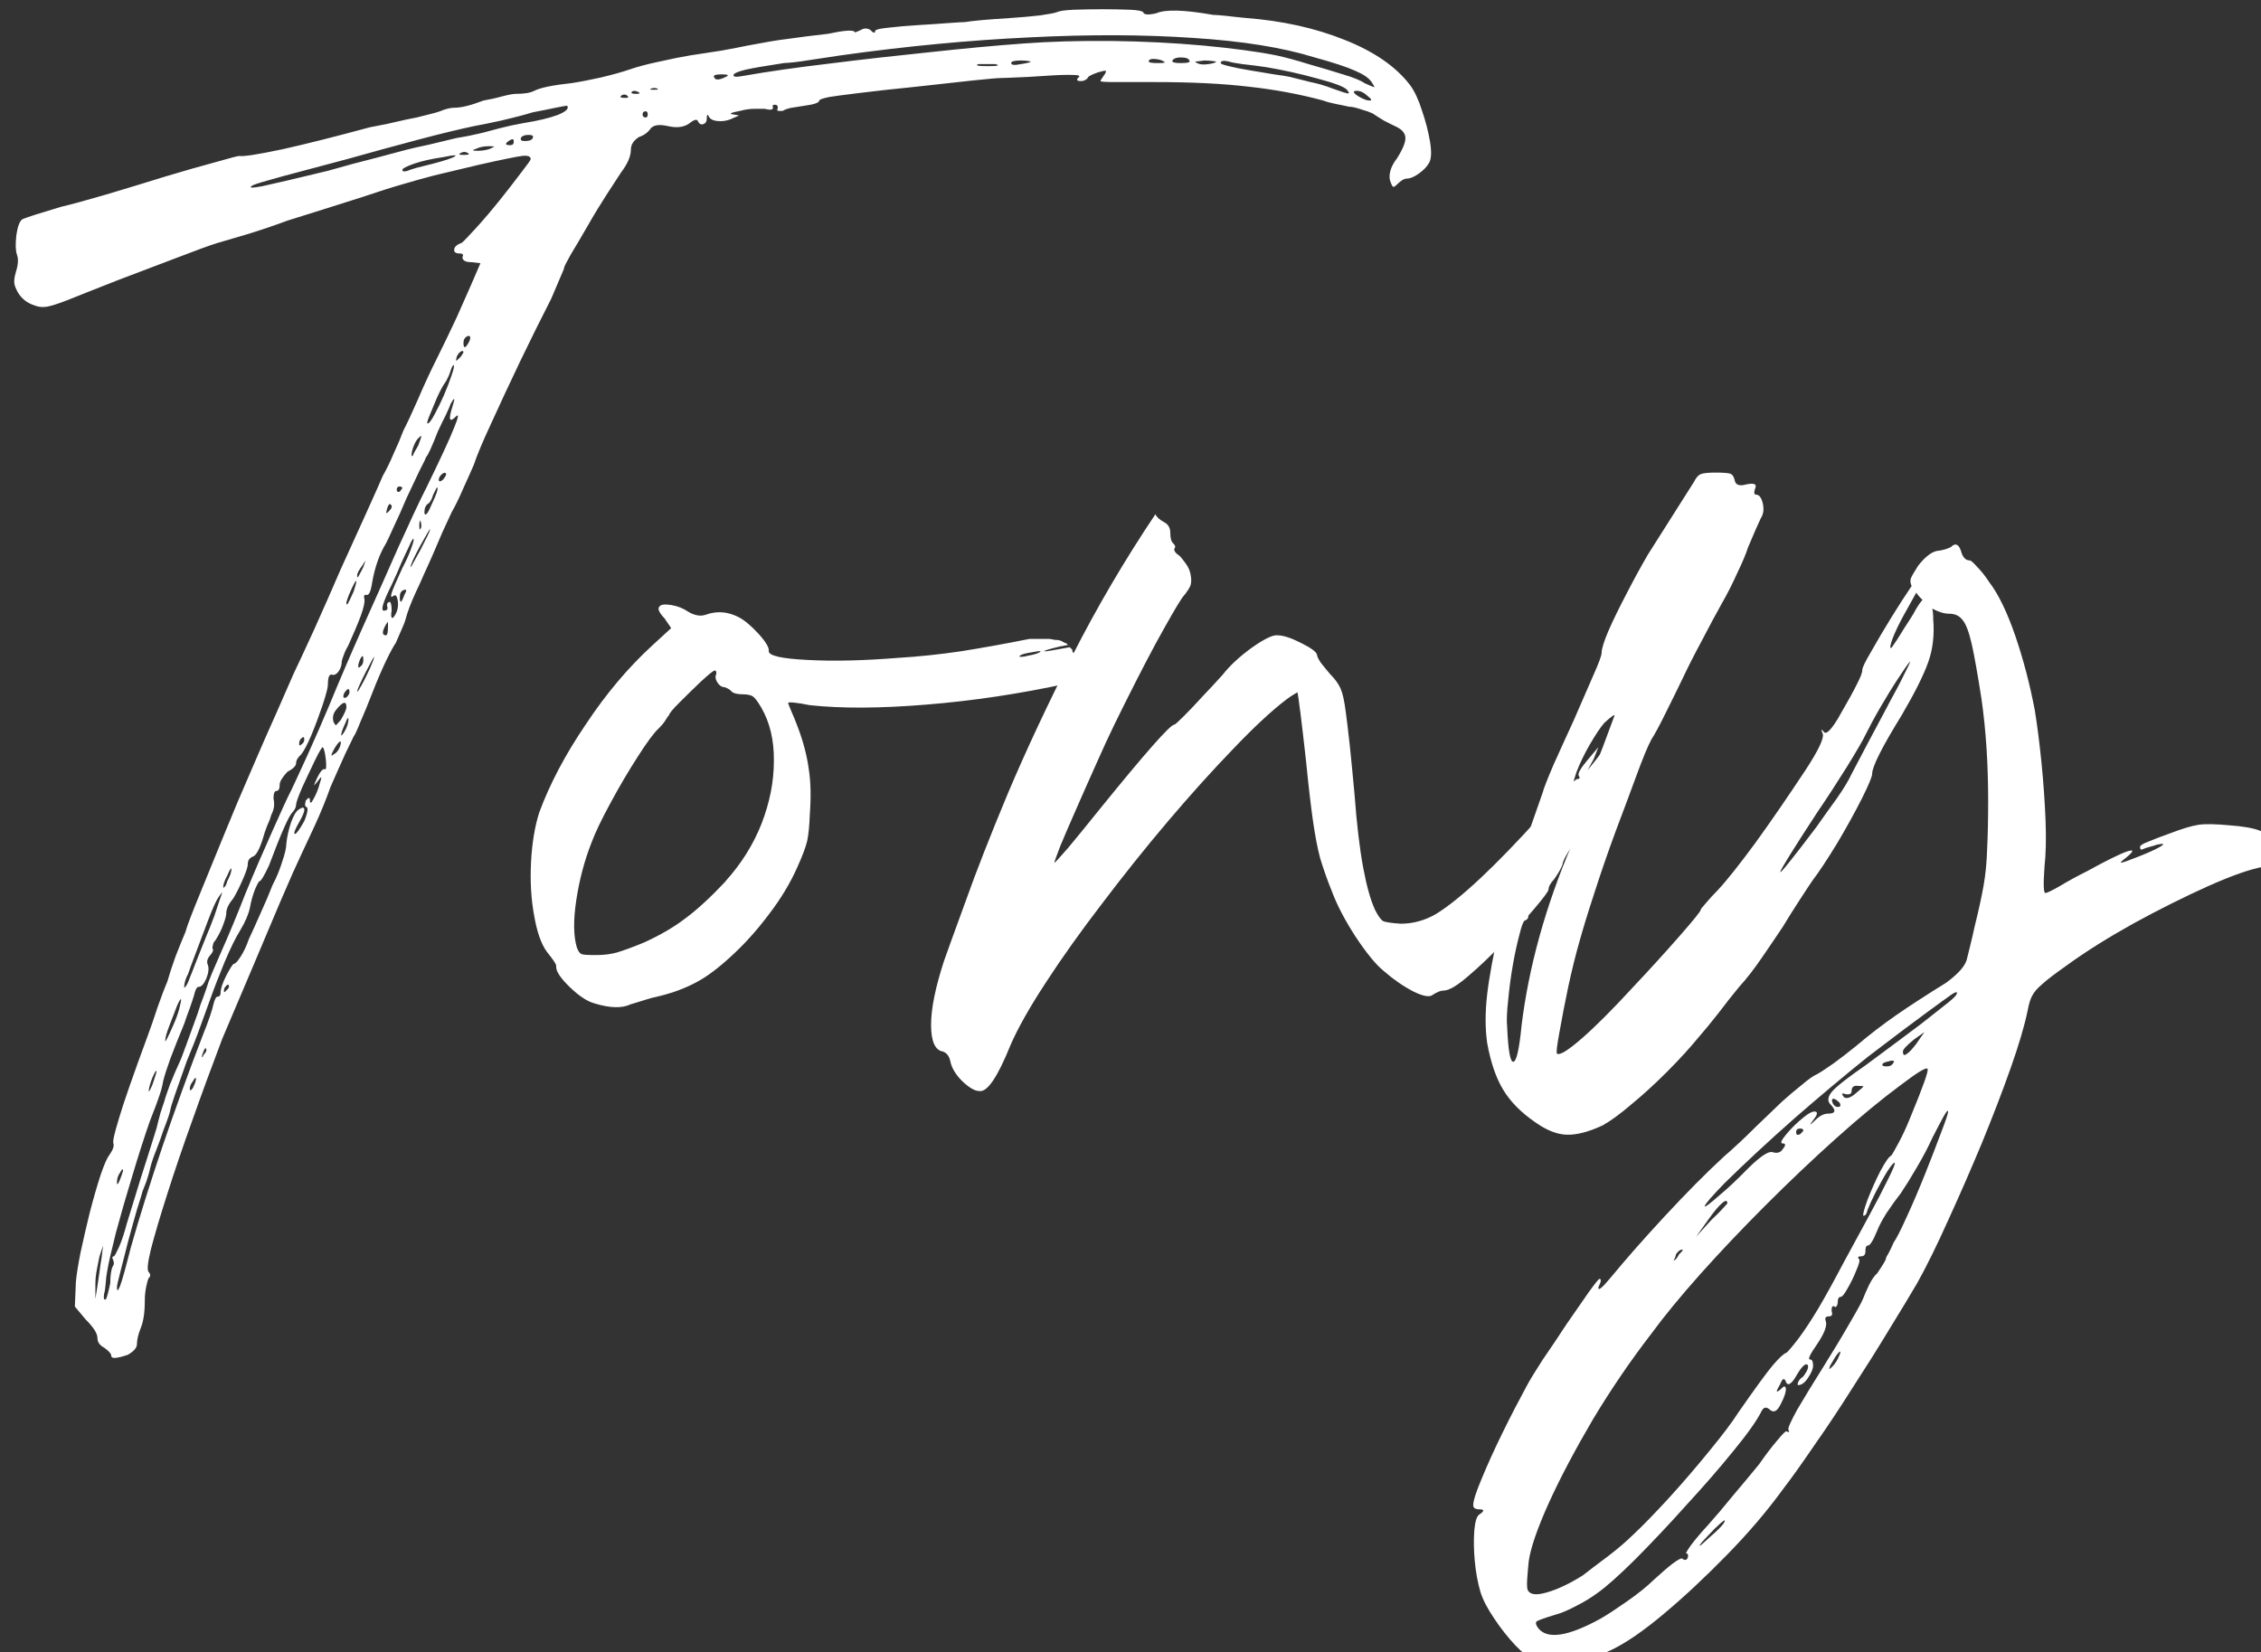
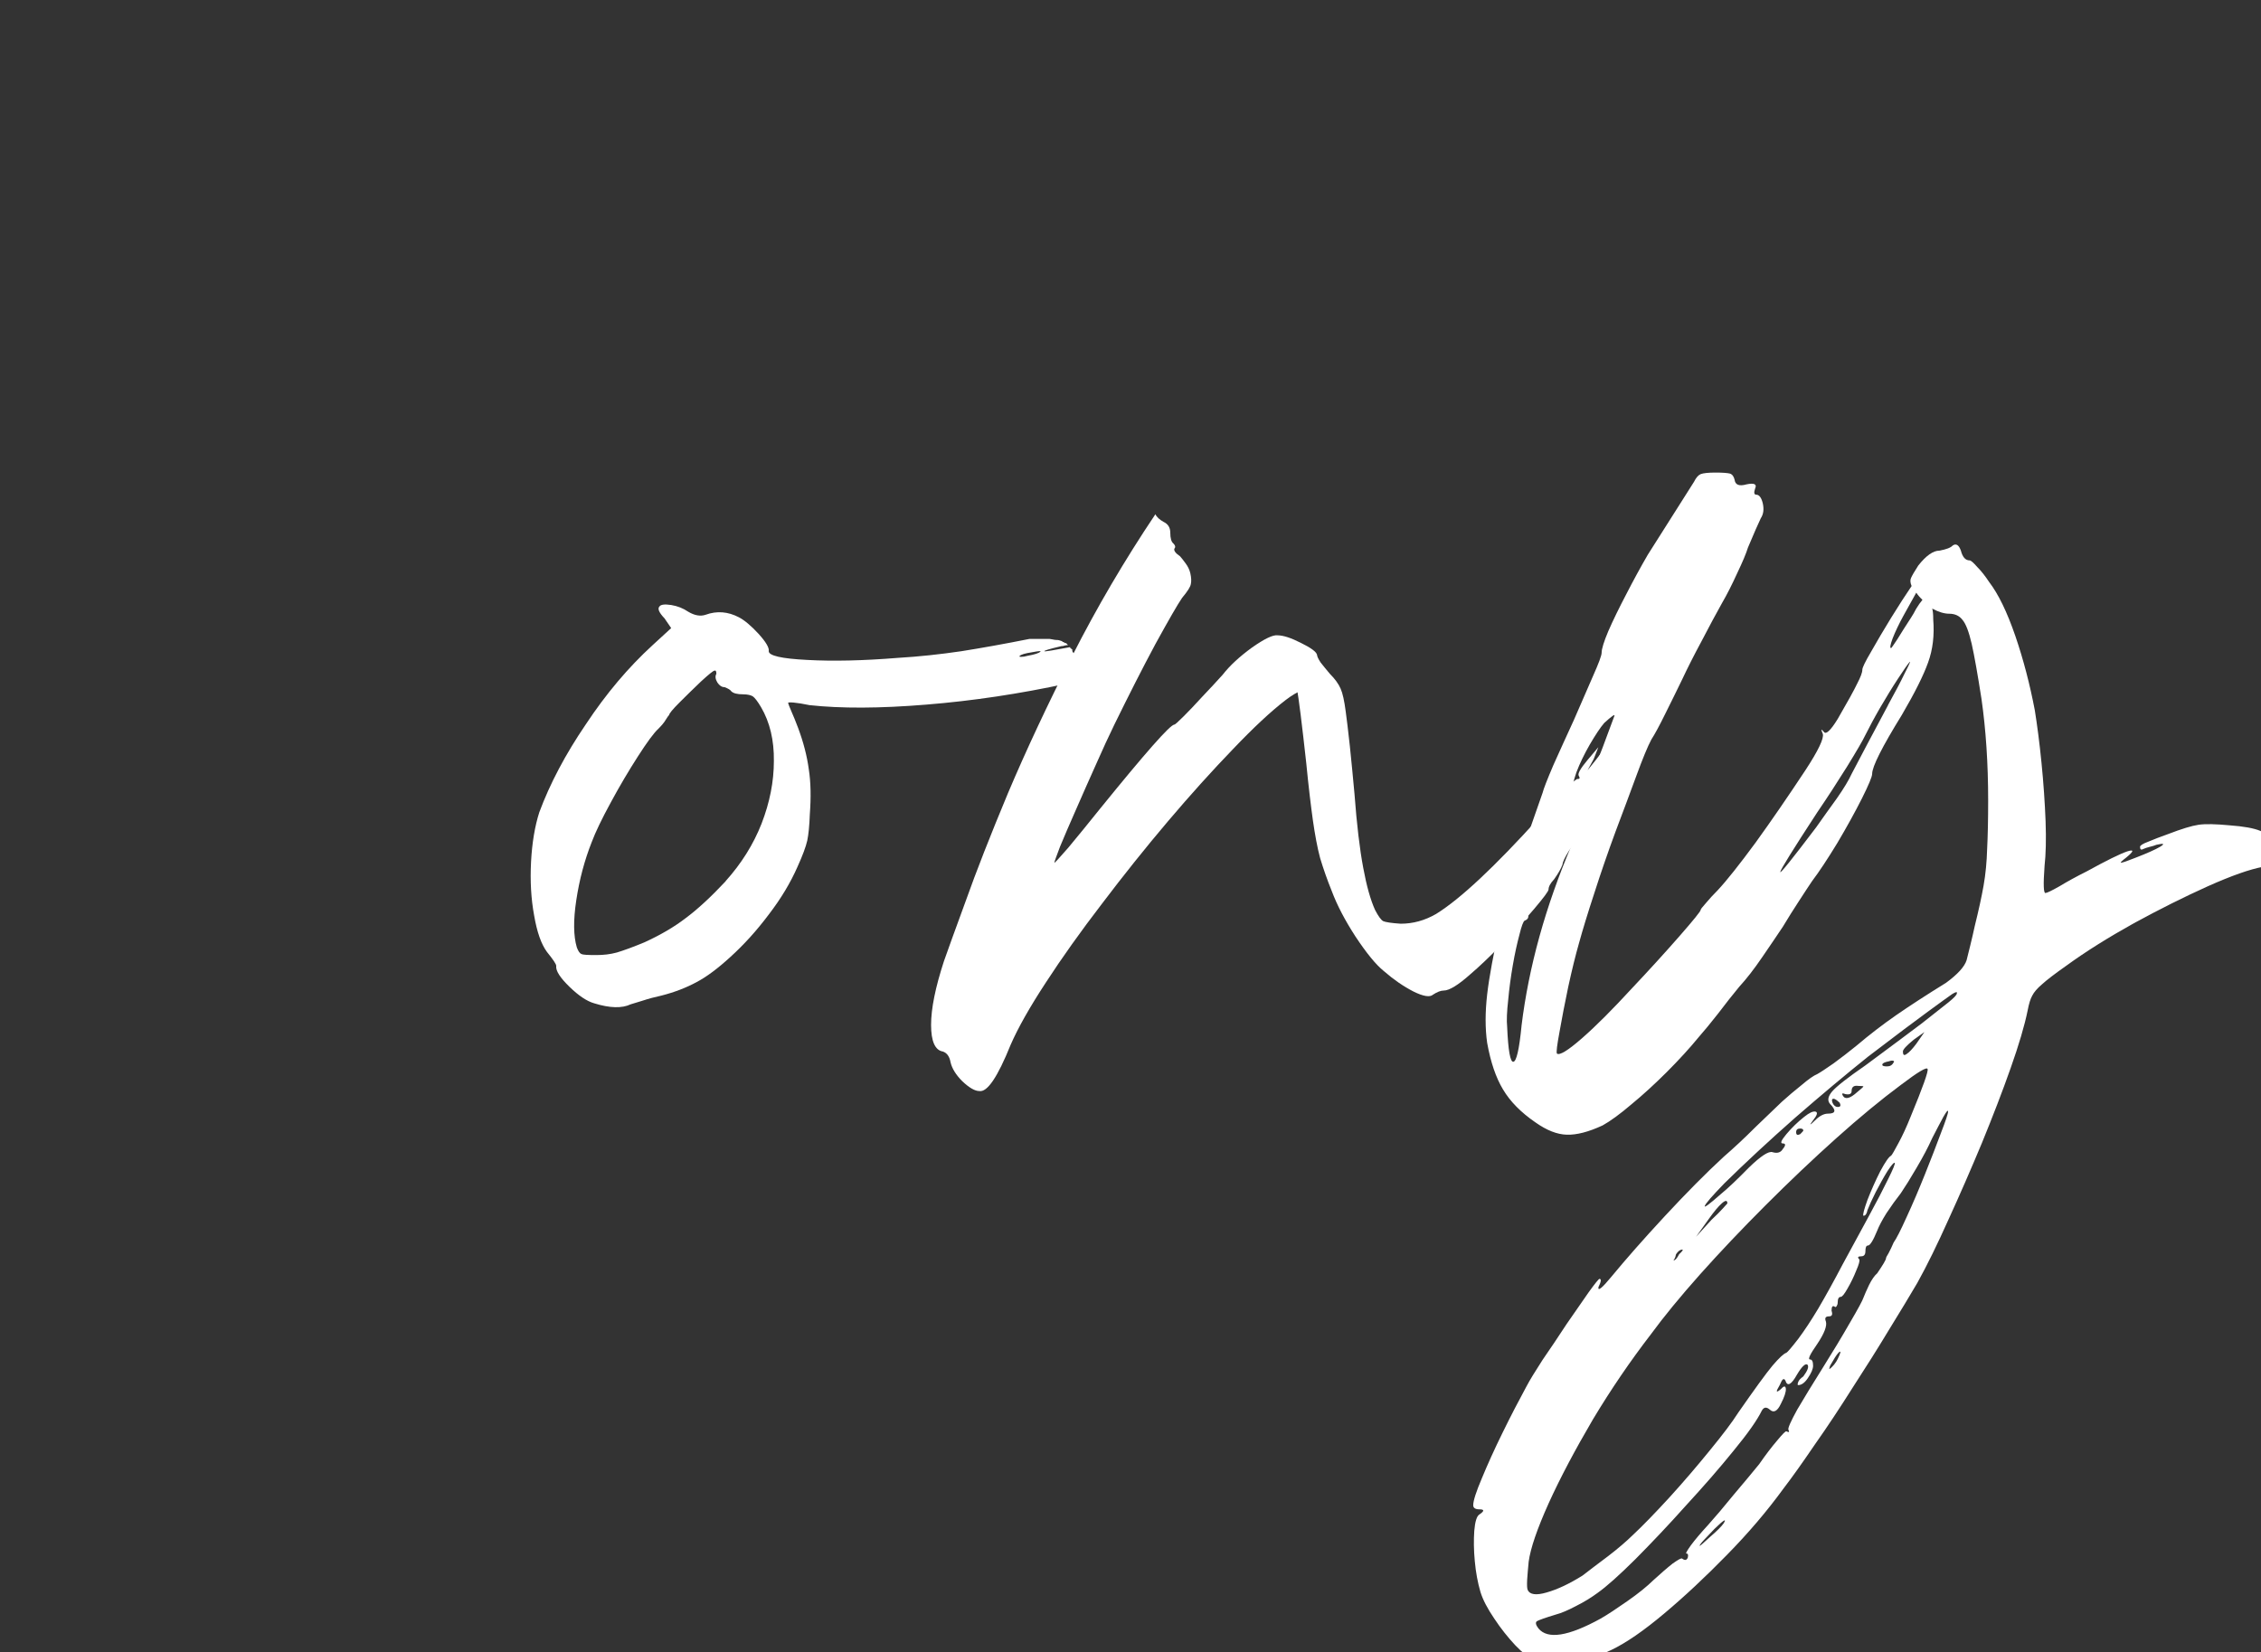
<svg xmlns="http://www.w3.org/2000/svg" xmlns:ns1="http://www.inkscape.org/namespaces/inkscape" xmlns:ns2="http://sodipodi.sourceforge.net/DTD/sodipodi-0.dtd" width="24.294mm" height="17.754mm" viewBox="0 0 24.294 17.754" version="1.1" id="svg5005" ns1:version="1.2.1 (9c6d41e, 2022-07-14)" ns2:docname="tony.svg">
  <rect x="0" y="0" width="24.294" height="17.754" fill="#333333" stroke="none" />
  <ns2:namedview id="namedview5007" pagecolor="#ffffff" bordercolor="#000000" borderopacity="0.25" ns1:showpageshadow="2" ns1:pageopacity="0.0" ns1:pagecheckerboard="0" ns1:deskcolor="#d1d1d1" ns1:document-units="mm" showgrid="false" ns1:zoom="0.2102413" ns1:cx="-35.673295" ns1:cy="4.7564393" ns1:window-width="1309" ns1:window-height="430" ns1:window-x="0" ns1:window-y="38" ns1:window-maximized="0" ns1:current-layer="layer1" />
  <defs id="defs5002" />
  <g ns1:label="Layer 1" ns1:groupmode="layer" id="layer1" transform="translate(-113.7,-147.174)">
    <g fill="#ffffff" fill-opacity="1" id="g1375" transform="matrix(0.353,0,0,0.353,-127.193,-9.704)">
      <g transform="translate(682.773,484.521)" id="g1373">
        <g id="g1371">
-           <path d="m 41.953,-34.609 c -0.023,-0.102 -0.016,-0.207 0.016,-0.312 0.031,-0.113 0.098,-0.238 0.203,-0.375 0.176,-0.281 0.258,-0.488 0.25,-0.625 -0.012,-0.145 -0.117,-0.258 -0.312,-0.344 -0.086,-0.039 -0.199,-0.098 -0.344,-0.172 -0.137,-0.082 -0.25,-0.156 -0.344,-0.219 -0.086,-0.039 -0.203,-0.082 -0.359,-0.125 -0.148,-0.051 -0.266,-0.078 -0.359,-0.078 -0.086,-0.02 -0.211,-0.047 -0.375,-0.078 -0.156,-0.031 -0.293,-0.066 -0.406,-0.109 -0.719,-0.195 -1.477,-0.336 -2.266,-0.422 -0.793,-0.094 -1.746,-0.141 -2.859,-0.141 -0.438,0 -0.824,0 -1.156,0 -0.336,0 -0.5,-0.008 -0.5,-0.031 0,-0.02 0.039,-0.086 0.125,-0.203 0.039,-0.062 0.051,-0.098 0.031,-0.109 -0.023,-0.008 -0.102,0.008 -0.234,0.047 -0.211,0.074 -0.312,0.133 -0.312,0.172 -0.055,0.062 -0.121,0.094 -0.203,0.094 -0.137,0 -0.156,-0.039 -0.062,-0.125 0.039,-0.039 -0.023,-0.062 -0.188,-0.062 -0.156,-0.008 -0.453,0 -0.891,0.031 -0.324,0.023 -0.617,0.039 -0.875,0.047 -0.25,0.012 -0.398,0.016 -0.438,0.016 -0.086,0 -0.375,0.027 -0.875,0.078 -0.5,0.055 -1.07,0.117 -1.703,0.188 -0.625,0.062 -1.195,0.125 -1.703,0.188 -0.512,0.062 -0.824,0.105 -0.938,0.125 -0.199,0.043 -0.297,0.078 -0.297,0.109 0,0.062 -0.152,0.117 -0.453,0.156 -0.137,0.023 -0.266,0.043 -0.391,0.062 -0.117,0.023 -0.203,0.055 -0.266,0.094 -0.148,0.012 -0.199,-0.008 -0.156,-0.062 0.02,-0.082 -0.012,-0.125 -0.094,-0.125 -0.055,0 -0.07,0.031 -0.047,0.094 0,0.062 -0.086,0.074 -0.25,0.031 -0.074,0 -0.184,0 -0.328,0 -0.137,0 -0.277,0.023 -0.422,0.062 -0.293,0.055 -0.359,0.09 -0.203,0.109 0.113,0.023 0.172,0.031 0.172,0.031 0,0 -0.047,0.023 -0.141,0.062 -0.168,0.086 -0.328,0.121 -0.484,0.109 -0.156,-0.008 -0.258,-0.055 -0.297,-0.141 -0.043,-0.082 -0.062,-0.062 -0.062,0.062 0,0.094 -0.039,0.152 -0.109,0.172 -0.062,0.023 -0.117,-0.004 -0.156,-0.078 -0.023,-0.082 -0.102,-0.07 -0.234,0.031 -0.168,0.137 -0.391,0.172 -0.672,0.109 -0.262,-0.062 -0.438,-0.039 -0.531,0.062 -0.086,0.125 -0.203,0.215 -0.359,0.266 -0.168,0.105 -0.25,0.234 -0.25,0.391 0,0.199 -0.102,0.43 -0.297,0.688 -0.094,0.148 -0.242,0.371 -0.438,0.672 -0.188,0.293 -0.383,0.609 -0.578,0.953 -0.199,0.344 -0.371,0.637 -0.516,0.875 -0.137,0.242 -0.203,0.375 -0.203,0.406 0,0.023 -0.043,0.125 -0.125,0.312 -0.074,0.18 -0.164,0.387 -0.266,0.625 -0.305,0.594 -0.621,1.234 -0.953,1.922 -0.324,0.68 -0.617,1.305 -0.875,1.875 -0.262,0.562 -0.438,0.984 -0.531,1.266 -0.086,0.199 -0.195,0.445 -0.328,0.734 -0.125,0.293 -0.242,0.527 -0.344,0.703 -0.074,0.156 -0.168,0.359 -0.281,0.609 -0.105,0.25 -0.199,0.469 -0.281,0.656 -0.086,0.199 -0.18,0.406 -0.281,0.625 -0.094,0.219 -0.172,0.391 -0.234,0.516 -0.156,0.336 -0.266,0.621 -0.328,0.859 -0.023,0.086 -0.07,0.203 -0.141,0.359 -0.062,0.148 -0.117,0.266 -0.156,0.359 -0.062,0.086 -0.168,0.277 -0.312,0.578 -0.137,0.293 -0.273,0.609 -0.406,0.953 -0.125,0.324 -0.246,0.617 -0.359,0.875 -0.105,0.262 -0.172,0.406 -0.203,0.438 -0.023,0.043 -0.105,0.215 -0.25,0.516 -0.137,0.305 -0.289,0.641 -0.453,1.016 -0.137,0.387 -0.297,0.781 -0.484,1.188 -0.188,0.406 -0.336,0.719 -0.438,0.938 -0.125,0.262 -0.328,0.719 -0.609,1.375 -0.273,0.648 -0.57,1.352 -0.891,2.109 -0.324,0.762 -0.617,1.449 -0.875,2.062 -0.312,0.824 -0.617,1.648 -0.906,2.469 -0.293,0.812 -0.547,1.562 -0.766,2.25 -0.219,0.688 -0.387,1.25 -0.5,1.688 -0.105,0.43 -0.125,0.664 -0.062,0.703 0.051,0.062 0.051,0.121 0,0.172 -0.023,0.023 -0.047,0.105 -0.078,0.25 -0.031,0.137 -0.047,0.281 -0.047,0.438 0,0.367 -0.043,0.645 -0.125,0.844 C 3.848,0.523 3.812,0.688 3.812,0.812 c 0,0.113 -0.094,0.223 -0.281,0.328 -0.336,0.113 -0.5,0.125 -0.5,0.031 0,-0.062 -0.074,-0.148 -0.219,-0.25 C 2.676,0.848 2.609,0.75 2.609,0.625 2.609,0.488 2.488,0.301 2.25,0.062 l -0.328,-0.391 0.031,-0.75 C 1.973,-1.297 2.02,-1.594 2.094,-1.969 2.176,-2.352 2.27,-2.758 2.375,-3.188 2.488,-3.625 2.598,-4.004 2.703,-4.328 2.816,-4.66 2.906,-4.863 2.969,-4.938 3.082,-5.102 3.125,-5.223 3.094,-5.297 3.07,-5.359 3.129,-5.613 3.266,-6.062 c 0.133,-0.457 0.426,-1.297 0.875,-2.516 0.094,-0.25 0.191,-0.535 0.297,-0.859 0.113,-0.32 0.211,-0.582 0.297,-0.781 0.062,-0.219 0.145,-0.473 0.25,-0.766 0.113,-0.289 0.211,-0.535 0.297,-0.734 0.07,-0.238 0.219,-0.625 0.438,-1.156 0.219,-0.531 0.461,-1.129 0.734,-1.797 0.27,-0.664 0.551,-1.332 0.844,-2 0.289,-0.676 0.551,-1.27 0.781,-1.781 0.227,-0.52 0.395,-0.898 0.5,-1.141 0.133,-0.281 0.344,-0.727 0.625,-1.344 0.281,-0.625 0.551,-1.238 0.812,-1.844 0.27,-0.594 0.531,-1.164 0.781,-1.719 0.25,-0.551 0.414,-0.926 0.5,-1.125 0.102,-0.176 0.211,-0.398 0.328,-0.672 0.125,-0.27 0.223,-0.504 0.297,-0.703 0.102,-0.195 0.25,-0.508 0.438,-0.938 0.188,-0.438 0.383,-0.863 0.594,-1.281 0.195,-0.395 0.395,-0.805 0.594,-1.234 0.195,-0.438 0.336,-0.754 0.422,-0.953 l 0.297,-0.688 L 14,-32.125 c -0.188,0 -0.281,-0.051 -0.281,-0.156 0.039,-0.07 0.016,-0.109 -0.078,-0.109 -0.125,0 -0.184,-0.039 -0.172,-0.125 0.008,-0.082 0.086,-0.148 0.234,-0.203 0.051,-0.039 0.191,-0.188 0.422,-0.438 0.227,-0.25 0.469,-0.531 0.719,-0.844 0.25,-0.312 0.469,-0.594 0.656,-0.844 0.195,-0.25 0.297,-0.391 0.297,-0.422 0,-0.082 -0.09,-0.113 -0.266,-0.094 -0.168,0.023 -0.602,0.109 -1.297,0.266 -0.586,0.137 -1.043,0.246 -1.375,0.328 -0.324,0.086 -0.641,0.172 -0.953,0.266 -0.305,0.086 -0.715,0.215 -1.234,0.391 -0.523,0.168 -1.281,0.406 -2.281,0.719 -0.398,0.148 -0.812,0.289 -1.25,0.422 -0.43,0.125 -0.73,0.215 -0.906,0.266 -0.199,0.062 -0.586,0.203 -1.156,0.422 -0.574,0.219 -1.18,0.449 -1.812,0.688 -0.719,0.281 -1.246,0.492 -1.578,0.625 -0.324,0.125 -0.547,0.195 -0.672,0.203 -0.117,0.012 -0.227,-0.004 -0.328,-0.047 -0.219,-0.07 -0.387,-0.203 -0.5,-0.391 -0.062,-0.113 -0.102,-0.207 -0.109,-0.281 -0.012,-0.082 0.004,-0.195 0.047,-0.344 0.07,-0.219 0.082,-0.395 0.031,-0.531 -0.043,-0.125 -0.047,-0.32 -0.016,-0.594 0.039,-0.27 0.102,-0.43 0.188,-0.484 0.039,-0.02 0.176,-0.066 0.406,-0.141 0.227,-0.07 0.484,-0.148 0.766,-0.234 0.301,-0.07 0.758,-0.195 1.375,-0.375 0.625,-0.188 1.223,-0.367 1.797,-0.547 0.582,-0.176 1.094,-0.32 1.531,-0.438 0.438,-0.125 0.676,-0.188 0.719,-0.188 0.133,0.023 0.57,-0.047 1.312,-0.203 0.738,-0.164 1.629,-0.391 2.672,-0.672 0.102,-0.02 0.266,-0.051 0.484,-0.094 0.219,-0.051 0.426,-0.098 0.625,-0.141 0.219,-0.039 0.426,-0.086 0.625,-0.141 0.207,-0.051 0.336,-0.086 0.391,-0.109 0.164,-0.07 0.316,-0.109 0.453,-0.109 0.195,0 0.488,-0.07 0.875,-0.219 0.176,-0.031 0.363,-0.07 0.562,-0.125 0.195,-0.051 0.336,-0.078 0.422,-0.078 0.258,0 0.445,-0.031 0.562,-0.094 0.188,-0.094 0.566,-0.172 1.141,-0.234 0.258,-0.039 0.555,-0.098 0.891,-0.172 0.344,-0.082 0.641,-0.164 0.891,-0.25 0.238,-0.082 0.535,-0.16 0.891,-0.234 0.363,-0.082 0.676,-0.145 0.938,-0.188 0.27,-0.039 0.578,-0.086 0.922,-0.141 0.344,-0.062 0.613,-0.113 0.812,-0.156 0.219,-0.039 0.445,-0.082 0.688,-0.125 0.238,-0.039 0.414,-0.066 0.531,-0.078 0.145,-0.02 0.336,-0.047 0.578,-0.078 0.238,-0.031 0.457,-0.055 0.656,-0.078 0.477,-0.102 0.75,-0.125 0.812,-0.062 0,0.023 0.02,0.023 0.062,0 0.051,-0.02 0.098,-0.039 0.141,-0.062 0.082,-0.051 0.172,-0.051 0.266,0 0.102,0.105 0.156,0.117 0.156,0.031 0.02,-0.039 0.156,-0.07 0.406,-0.094 0.25,-0.031 0.547,-0.055 0.891,-0.078 0.332,-0.02 0.641,-0.039 0.922,-0.062 0.281,-0.02 0.453,-0.031 0.516,-0.031 0.238,-0.039 0.707,-0.082 1.406,-0.125 0.312,-0.02 0.602,-0.047 0.875,-0.078 0.27,-0.039 0.438,-0.07 0.5,-0.094 0.082,-0.039 0.254,-0.066 0.516,-0.078 0.27,-0.008 0.566,-0.016 0.891,-0.016 0.32,0 0.602,0.008 0.844,0.016 0.238,0.012 0.367,0.039 0.391,0.078 0.02,0.074 0.148,0.086 0.391,0.031 0.281,-0.125 0.859,-0.109 1.734,0.047 0.082,0 0.219,0.012 0.406,0.031 0.188,0.023 0.379,0.043 0.578,0.062 1.125,0.086 2.133,0.309 3.031,0.672 0.895,0.355 1.555,0.812 1.984,1.375 0.133,0.18 0.254,0.434 0.359,0.766 0.113,0.324 0.195,0.648 0.25,0.969 0.051,0.324 0.035,0.543 -0.047,0.656 -0.062,0.105 -0.168,0.211 -0.312,0.312 -0.137,0.094 -0.25,0.141 -0.344,0.141 -0.086,0 -0.184,0.059 -0.297,0.172 -0.062,0.062 -0.105,0.09 -0.125,0.078 -0.023,-0.008 -0.055,-0.07 -0.094,-0.188 z M 13.219,-28.5 c -0.086,0.117 -0.18,0.289 -0.281,0.516 -0.094,0.219 -0.172,0.406 -0.234,0.562 -0.062,0.156 -0.074,0.227 -0.031,0.203 0.039,-0.008 0.109,-0.102 0.203,-0.281 0.102,-0.188 0.195,-0.379 0.281,-0.578 0.102,-0.238 0.18,-0.441 0.234,-0.609 0.062,-0.176 0.082,-0.273 0.062,-0.297 0,-0.02 -0.012,-0.016 -0.031,0.016 -0.023,0.031 -0.043,0.078 -0.062,0.141 -0.012,0.043 -0.031,0.102 -0.062,0.172 -0.031,0.062 -0.059,0.117 -0.078,0.156 z m -0.844,1.734 c -0.062,0.062 -0.121,0.172 -0.172,0.328 -0.043,0.148 -0.043,0.219 0,0.219 0,0 0.016,-0.035 0.047,-0.109 0.039,-0.07 0.082,-0.145 0.125,-0.219 0.062,-0.164 0.094,-0.258 0.094,-0.281 0,-0.02 -0.031,0 -0.094,0.062 z m -0.562,1.469 c -0.062,0 -0.094,0.031 -0.094,0.094 0,0.062 0.031,0.086 0.094,0.062 0.051,-0.062 0.078,-0.102 0.078,-0.125 0,0 -0.012,-0.004 -0.031,-0.016 -0.012,-0.008 -0.027,-0.016 -0.047,-0.016 z m -0.391,0.688 c -0.023,0.086 -0.027,0.125 -0.016,0.125 0.008,0 0.035,-0.02 0.078,-0.062 0.094,-0.094 0.109,-0.16 0.047,-0.203 -0.031,-0.039 -0.07,0.008 -0.109,0.141 z m -0.75,1.719 c -0.105,0.137 -0.156,0.234 -0.156,0.297 0,0.062 0.008,0.078 0.031,0.047 0.02,-0.031 0.07,-0.129 0.156,-0.297 0.039,-0.113 0.062,-0.176 0.062,-0.188 0,-0.008 -0.031,0.039 -0.094,0.141 z m -0.188,0.469 c -0.023,0 -0.078,0.105 -0.172,0.312 -0.086,0.199 -0.125,0.32 -0.125,0.359 0,0.055 0.016,0.059 0.047,0.016 0.031,-0.051 0.086,-0.172 0.172,-0.359 0.07,-0.219 0.098,-0.328 0.078,-0.328 z M 8.812,-17.625 c -0.043,0.043 -0.062,0.094 -0.062,0.156 0,0.062 0.02,0.074 0.062,0.031 0.062,-0.039 0.094,-0.094 0.094,-0.156 0,-0.082 -0.031,-0.094 -0.094,-0.031 z m -2.25,4.172 c -0.086,0.156 -0.125,0.277 -0.125,0.359 0,0.023 0.016,0.016 0.047,-0.016 0.031,-0.031 0.055,-0.086 0.078,-0.172 0.082,-0.156 0.125,-0.273 0.125,-0.359 0,-0.07 -0.043,-0.008 -0.125,0.188 z M 5.328,-10.375 C 5.273,-10.25 5.25,-10.141 5.25,-10.047 c 0,0.023 0.016,0.012 0.047,-0.031 0.039,-0.051 0.082,-0.141 0.125,-0.266 0.039,-0.094 0.109,-0.266 0.203,-0.516 0.102,-0.25 0.195,-0.484 0.281,-0.703 0.094,-0.219 0.18,-0.441 0.266,-0.672 0.082,-0.238 0.133,-0.395 0.156,-0.469 0.051,-0.145 0.078,-0.223 0.078,-0.234 0,-0.008 -0.039,0.039 -0.109,0.141 -0.062,0.086 -0.168,0.312 -0.312,0.688 -0.137,0.367 -0.305,0.809 -0.5,1.328 -0.023,0.055 -0.047,0.125 -0.078,0.219 -0.031,0.094 -0.059,0.156 -0.078,0.188 z M 5.156,-9.656 c 0,-0.07 -0.043,-0.016 -0.125,0.172 -0.074,0.188 -0.152,0.391 -0.234,0.609 -0.086,0.219 -0.125,0.371 -0.125,0.453 0,0.062 0.082,-0.098 0.25,-0.484 0.07,-0.156 0.129,-0.312 0.172,-0.469 0.039,-0.164 0.062,-0.258 0.062,-0.281 z m -0.75,2.172 c 0,-0.062 -0.043,0 -0.125,0.188 -0.074,0.188 -0.109,0.324 -0.109,0.406 0,0.043 0.035,-0.02 0.109,-0.188 0.082,-0.238 0.125,-0.375 0.125,-0.406 z M 3.297,-4.406 c -0.062,0.086 -0.094,0.184 -0.094,0.297 0,0.086 0.023,0.07 0.078,-0.047 0.051,-0.125 0.086,-0.227 0.109,-0.312 0,-0.039 -0.012,-0.051 -0.031,-0.031 -0.023,0.023 -0.043,0.055 -0.062,0.094 z M 2.734,-1.797 2.781,-2.188 2.672,-1.859 C 2.648,-1.754 2.625,-1.625 2.594,-1.469 2.562,-1.312 2.547,-1.16 2.547,-1.016 V -0.562 l 0.062,-0.391 c 0.02,-0.125 0.039,-0.266 0.062,-0.422 0.02,-0.164 0.039,-0.305 0.062,-0.422 z m 2.781,-5.188 c 0.02,-0.039 0.039,-0.086 0.062,-0.141 0.02,-0.062 0.031,-0.102 0.031,-0.125 0,-0.039 -0.012,-0.051 -0.031,-0.031 -0.023,0.023 -0.043,0.055 -0.062,0.094 -0.062,0.074 -0.094,0.152 -0.094,0.234 0,0.062 0.031,0.055 0.094,-0.031 z M 5.844,-8 c 0.082,-0.082 0.102,-0.145 0.062,-0.188 0,-0.02 -0.012,-0.016 -0.031,0.016 C 5.852,-8.141 5.832,-8.094 5.812,-8.031 5.789,-7.969 5.785,-7.93 5.797,-7.922 5.805,-7.91 5.82,-7.938 5.844,-8 Z m 0.688,-1.953 c 0.082,-0.07 0.102,-0.129 0.062,-0.172 -0.023,-0.02 -0.062,0.016 -0.125,0.109 -0.023,0.125 0,0.148 0.062,0.062 z m 3,-6.734 c 0.039,0.023 0.051,-0.07 0.031,-0.281 -0.023,-0.219 -0.055,-0.348 -0.094,-0.391 -0.023,-0.008 -0.102,0.121 -0.234,0.391 -0.125,0.262 -0.258,0.539 -0.391,0.828 -0.125,0.293 -0.188,0.469 -0.188,0.531 0,0.074 -0.039,0.152 -0.109,0.234 -0.105,0.086 -0.344,0.625 -0.719,1.625 -0.148,0.312 -0.242,0.469 -0.281,0.469 -0.023,0 -0.07,0.086 -0.141,0.25 -0.062,0.156 -0.117,0.344 -0.156,0.562 -0.043,0.199 -0.141,0.43 -0.297,0.688 -0.137,0.219 -0.293,0.539 -0.469,0.953 -0.168,0.406 -0.32,0.797 -0.453,1.172 -0.043,0.125 -0.133,0.371 -0.266,0.734 -0.125,0.355 -0.273,0.73 -0.438,1.125 C 5.191,-7.41 5.07,-7.07 4.969,-6.781 4.875,-6.5 4.828,-6.348 4.828,-6.328 c 0,0.062 -0.074,0.281 -0.219,0.656 -0.055,0.168 -0.121,0.355 -0.203,0.562 C 4.32,-4.898 4.258,-4.719 4.219,-4.562 4.188,-4.414 4.145,-4.27 4.094,-4.125 4.039,-3.988 4.004,-3.895 3.984,-3.844 3.961,-3.758 3.906,-3.57 3.812,-3.281 3.727,-2.988 3.641,-2.672 3.547,-2.328 3.461,-1.992 3.383,-1.688 3.312,-1.406 3.238,-1.125 3.203,-0.961 3.203,-0.922 c 0,0.137 0.031,0.125 0.094,-0.031 C 3.359,-1.117 3.469,-1.508 3.625,-2.125 3.883,-3.039 4.207,-4.07 4.594,-5.219 4.988,-6.375 5.395,-7.492 5.812,-8.578 c 0.176,-0.438 0.285,-0.754 0.328,-0.953 0.039,-0.156 0.082,-0.234 0.125,-0.234 0.062,0 0.094,-0.039 0.094,-0.125 0,-0.113 0.055,-0.285 0.172,-0.516 0.125,-0.238 0.203,-0.359 0.234,-0.359 0.039,0 0.109,-0.07 0.203,-0.219 0.094,-0.145 0.176,-0.32 0.25,-0.531 C 7.32,-11.734 7.441,-12 7.578,-12.312 c 0.145,-0.32 0.266,-0.602 0.359,-0.844 0.125,-0.238 0.223,-0.477 0.297,-0.719 0.082,-0.238 0.125,-0.422 0.125,-0.547 0.02,-0.195 0.066,-0.41 0.141,-0.641 0.082,-0.227 0.164,-0.363 0.25,-0.406 0.102,-0.07 0.156,-0.066 0.156,0.016 0,0.074 -0.055,0.199 -0.156,0.375 -0.137,0.242 -0.18,0.359 -0.125,0.359 0.039,0 0.133,-0.129 0.281,-0.391 0.113,-0.281 0.129,-0.426 0.047,-0.438 -0.031,-0.02 -0.031,-0.082 0,-0.188 0.082,-0.102 0.125,-0.102 0.125,0 0,0.105 0.035,0.09 0.109,-0.047 0.082,-0.145 0.145,-0.301 0.188,-0.469 0.039,-0.113 0.055,-0.176 0.047,-0.188 -0.012,-0.008 -0.055,0.039 -0.125,0.141 -0.062,0.074 -0.094,0.105 -0.094,0.094 0,-0.008 0.031,-0.082 0.094,-0.219 0.094,-0.195 0.172,-0.285 0.234,-0.266 z m 0.453,-0.672 C 10.023,-17.473 10.031,-17.531 10,-17.531 c -0.031,0 -0.09,0.07 -0.172,0.203 -0.117,0.211 -0.125,0.273 -0.031,0.188 0.082,-0.039 0.145,-0.113 0.188,-0.219 z M 9.797,-18.125 c 0.039,0.074 0.066,0.105 0.078,0.094 0.008,-0.008 0.055,-0.062 0.141,-0.156 0.113,-0.195 0.172,-0.328 0.172,-0.391 0,-0.195 -0.102,-0.176 -0.297,0.062 -0.105,0.117 -0.137,0.246 -0.094,0.391 z m 0.328,0.297 c 0.039,-0.062 0.07,-0.129 0.094,-0.203 0.02,-0.082 0.031,-0.133 0.031,-0.156 0,-0.102 -0.031,-0.07 -0.094,0.094 -0.074,0.156 -0.117,0.273 -0.125,0.344 -0.012,0.062 0.02,0.039 0.094,-0.078 z M 10.188,-18.875 c 0.062,-0.062 0.094,-0.113 0.094,-0.156 0,-0.102 -0.031,-0.125 -0.094,-0.062 -0.062,0.062 -0.094,0.125 -0.094,0.188 0,0.043 0.031,0.055 0.094,0.031 z m 0.328,-0.188 c 0,0.043 0.039,-0.016 0.125,-0.172 0.094,-0.164 0.18,-0.344 0.266,-0.531 0.082,-0.188 0.125,-0.301 0.125,-0.344 0,-0.02 -0.086,0.133 -0.25,0.453 -0.18,0.355 -0.266,0.555 -0.266,0.594 z m 0.094,-0.984 c -0.043,0.094 -0.062,0.168 -0.062,0.219 0,0.055 0.02,0.059 0.062,0.016 0.062,-0.039 0.094,-0.109 0.094,-0.203 0,-0.145 -0.031,-0.156 -0.094,-0.031 z m 0.781,-0.719 c 0.039,0 0.062,-0.082 0.062,-0.25 0,-0.094 0,-0.145 0,-0.156 0,-0.008 -0.023,0.016 -0.062,0.078 -0.125,0.219 -0.125,0.328 0,0.328 z m 0.328,-0.719 c 0.039,-0.102 0.051,-0.219 0.031,-0.344 -0.023,-0.133 -0.062,-0.18 -0.125,-0.141 -0.074,0.062 -0.094,0.039 -0.062,-0.078 0.039,-0.125 0.148,-0.379 0.328,-0.766 0.102,-0.195 0.188,-0.379 0.25,-0.547 0.062,-0.164 0.094,-0.27 0.094,-0.312 0,-0.082 -0.055,-0.004 -0.156,0.234 -0.043,0.086 -0.117,0.242 -0.219,0.469 -0.094,0.23 -0.195,0.453 -0.297,0.672 -0.262,0.523 -0.34,0.781 -0.234,0.781 0.102,0 0.133,-0.051 0.094,-0.156 0,-0.07 0.031,-0.109 0.094,-0.109 0.031,0.031 0.047,0.121 0.047,0.266 -0.023,0.137 -0.016,0.211 0.016,0.219 0.031,0.012 0.078,-0.051 0.141,-0.188 z M 11.953,-22 c 0.082,-0.133 0.07,-0.18 -0.031,-0.141 -0.074,0.031 -0.109,0.102 -0.109,0.203 0,0.219 0.047,0.199 0.141,-0.062 z m 0.188,-0.844 c 0,0.023 0.047,-0.055 0.141,-0.234 0.102,-0.176 0.203,-0.363 0.297,-0.562 0.102,-0.195 0.156,-0.316 0.156,-0.359 0,-0.02 -0.102,0.148 -0.297,0.5 -0.199,0.367 -0.297,0.586 -0.297,0.656 z M 12.438,-24.25 c 0,-0.02 -0.008,-0.016 -0.016,0.016 -0.012,0.031 -0.016,0.07 -0.016,0.109 0,0.156 0.02,0.18 0.062,0.062 0,-0.102 -0.012,-0.164 -0.031,-0.188 z m 0.359,-0.531 c 0.133,-0.281 0.188,-0.441 0.156,-0.484 0,-0.02 -0.012,-0.008 -0.031,0.031 -0.023,0.043 -0.055,0.105 -0.094,0.188 -0.043,0.156 -0.105,0.258 -0.188,0.297 -0.023,0.023 -0.043,0.059 -0.062,0.109 -0.012,0.043 -0.016,0.094 -0.016,0.156 0.031,0.105 0.109,0.008 0.234,-0.297 z M 13.125,-25.5 c 0.082,-0.102 0.113,-0.164 0.094,-0.188 -0.023,-0.039 -0.062,-0.035 -0.125,0.016 C 13.031,-25.617 13,-25.562 13,-25.5 c 0,0.062 0.039,0.062 0.125,0 z m -0.531,0.297 c 0.457,-0.938 0.75,-1.566 0.875,-1.891 0.133,-0.32 0.148,-0.43 0.047,-0.328 -0.199,0.199 -0.23,0.09 -0.094,-0.328 0.082,-0.258 0.062,-0.281 -0.062,-0.062 -0.012,0.043 -0.059,0.152 -0.141,0.328 -0.086,0.168 -0.168,0.34 -0.25,0.516 -0.18,0.461 -0.297,0.719 -0.359,0.781 -0.012,0.043 -0.078,0.184 -0.203,0.422 -0.117,0.242 -0.246,0.516 -0.391,0.828 -0.137,0.324 -0.266,0.617 -0.391,0.875 -0.117,0.262 -0.195,0.43 -0.234,0.5 -0.199,0.324 -0.34,0.727 -0.422,1.203 -0.043,0.281 -0.105,0.402 -0.188,0.359 -0.055,0 -0.07,0.043 -0.047,0.125 0.02,0.086 -0.016,0.258 -0.109,0.516 -0.094,0.25 -0.219,0.547 -0.375,0.891 -0.062,0.105 -0.109,0.203 -0.141,0.297 -0.031,0.086 -0.055,0.148 -0.062,0.188 0,0.117 -0.031,0.219 -0.094,0.312 -0.062,0.086 -0.125,0.121 -0.188,0.109 -0.094,-0.039 -0.141,0.059 -0.141,0.297 0,0.094 -0.055,0.297 -0.156,0.609 -0.105,0.312 -0.219,0.621 -0.344,0.922 -0.125,0.293 -0.23,0.492 -0.312,0.594 -0.105,0.094 -0.156,0.184 -0.156,0.266 0,0.086 -0.09,0.172 -0.266,0.266 -0.156,0.168 -0.234,0.297 -0.234,0.391 0,0.125 -0.031,0.188 -0.094,0.188 -0.062,0 -0.094,0.078 -0.094,0.234 0.039,0.168 0.02,0.328 -0.062,0.484 -0.023,0.086 -0.062,0.195 -0.125,0.328 -0.055,0.137 -0.102,0.277 -0.141,0.422 -0.105,0.324 -0.203,0.5 -0.297,0.531 -0.105,0.043 -0.156,0.117 -0.156,0.219 0,0.094 -0.055,0.258 -0.156,0.484 -0.094,0.219 -0.188,0.406 -0.281,0.562 -0.148,0.18 -0.219,0.328 -0.219,0.453 0,0.074 -0.031,0.195 -0.094,0.359 -0.055,0.156 -0.133,0.312 -0.234,0.469 -0.043,0.043 -0.07,0.09 -0.078,0.141 -0.012,0.055 -0.016,0.09 -0.016,0.109 0.039,0.043 0.02,0.109 -0.062,0.203 -0.094,0.105 -0.121,0.203 -0.078,0.297 0.039,0.105 0.023,0.246 -0.047,0.422 -0.074,0.168 -0.152,0.25 -0.234,0.25 -0.055,0 -0.102,0.09 -0.141,0.266 -0.023,0.074 -0.062,0.199 -0.125,0.375 C 5.359,-9.254 5.301,-9.094 5.25,-8.938 5.082,-8.531 4.941,-8.176 4.828,-7.875 4.723,-7.582 4.648,-7.352 4.609,-7.188 4.586,-7.051 4.551,-6.91 4.5,-6.766 4.457,-6.629 4.359,-6.363 4.203,-5.969 c -0.168,0.48 -0.344,1.031 -0.531,1.656 -0.188,0.617 -0.355,1.195 -0.5,1.734 C 3.035,-2.035 2.945,-1.645 2.906,-1.406 2.883,-1.289 2.867,-1.16 2.859,-1.016 2.848,-0.879 2.832,-0.781 2.812,-0.719 2.789,-0.562 2.812,-0.508 2.875,-0.562 2.914,-0.664 2.957,-0.828 3,-1.047 3,-1.242 3.02,-1.406 3.062,-1.531 c 0.051,-0.062 0.062,-0.129 0.031,-0.203 -0.043,-0.082 -0.039,-0.125 0.016,-0.125 0.02,0 0.07,-0.094 0.156,-0.281 C 3.348,-2.328 3.426,-2.562 3.5,-2.844 3.645,-3.32 3.785,-3.781 3.922,-4.219 4.066,-4.664 4.227,-5.176 4.406,-5.75 4.445,-5.914 4.488,-6.078 4.531,-6.234 4.582,-6.391 4.617,-6.5 4.641,-6.562 4.66,-6.645 4.719,-6.816 4.812,-7.078 4.914,-7.336 5.031,-7.602 5.156,-7.875 5.27,-8.176 5.383,-8.488 5.5,-8.812 5.625,-9.145 5.707,-9.383 5.75,-9.531 5.812,-9.688 5.867,-9.844 5.922,-10 c 0.051,-0.164 0.086,-0.27 0.109,-0.312 0.008,-0.039 0.125,-0.312 0.344,-0.812 0.227,-0.508 0.473,-1.098 0.734,-1.766 0.27,-0.656 0.547,-1.297 0.828,-1.922 0.281,-0.633 0.473,-1.051 0.578,-1.25 0.094,-0.195 0.254,-0.547 0.484,-1.047 0.227,-0.5 0.445,-1 0.656,-1.5 0.312,-0.758 0.656,-1.562 1.031,-2.406 0.383,-0.852 0.742,-1.66 1.078,-2.422 0.344,-0.758 0.617,-1.348 0.828,-1.766 z m 1.047,-4.016 c 0.039,-0.039 0.066,-0.078 0.078,-0.109 0.02,-0.031 0.031,-0.047 0.031,-0.047 0,-0.051 -0.027,-0.062 -0.078,-0.031 -0.043,0.023 -0.086,0.074 -0.125,0.156 -0.023,0.086 -0.027,0.125 -0.016,0.125 0.008,0 0.047,-0.031 0.109,-0.094 z m 0.297,-0.516 c 0.039,-0.113 0.02,-0.16 -0.062,-0.141 -0.086,0.043 -0.125,0.109 -0.125,0.203 0,0.199 0.062,0.18 0.188,-0.062 z M 12.828,-35.125 c 0.352,-0.094 0.57,-0.164 0.656,-0.219 0.082,-0.051 -0.027,-0.047 -0.328,0.016 -0.367,0.055 -0.668,0.121 -0.906,0.203 -0.242,0.086 -0.359,0.148 -0.359,0.188 0,0.055 0.051,0.062 0.156,0.031 0.039,-0.02 0.133,-0.051 0.281,-0.094 0.156,-0.039 0.32,-0.082 0.5,-0.125 z M 13.75,-35.391 c 0.164,0 0.207,-0.02 0.125,-0.062 -0.062,-0.039 -0.133,-0.039 -0.203,0 -0.086,0.043 -0.059,0.062 0.078,0.062 z m 0.812,-0.188 c 0.082,-0.039 0.125,-0.062 0.125,-0.062 0,-0.008 -0.055,-0.016 -0.156,-0.016 -0.156,0 -0.289,0.027 -0.391,0.078 -0.074,0.023 -0.105,0.039 -0.094,0.047 0.008,0.012 0.051,0.016 0.125,0.016 0.145,0 0.273,-0.02 0.391,-0.062 z m 0.719,-0.203 v -0.031 c 0,-0.062 -0.039,-0.07 -0.109,-0.031 -0.168,0.105 -0.168,0.156 0,0.156 0.07,0 0.109,-0.031 0.109,-0.094 z m 0.578,-0.125 c 0.031,-0.062 -0.012,-0.094 -0.125,-0.094 -0.125,0 -0.203,0.031 -0.234,0.094 -0.023,0.062 0.016,0.094 0.109,0.094 0.145,0 0.227,-0.031 0.25,-0.094 z m -0.281,-0.453 c 0.445,-0.07 0.797,-0.156 1.047,-0.25 0.25,-0.102 0.344,-0.195 0.281,-0.281 -0.023,0 -0.137,0.023 -0.344,0.062 -0.199,0.043 -0.434,0.09 -0.703,0.141 -0.281,0.086 -0.602,0.168 -0.953,0.25 -0.344,0.074 -0.625,0.133 -0.844,0.172 -0.406,0.086 -0.965,0.219 -1.672,0.406 -0.711,0.188 -1.434,0.387 -2.172,0.594 -0.742,0.199 -1.387,0.371 -1.938,0.516 -0.543,0.148 -0.855,0.242 -0.938,0.281 -0.148,0.086 -0.055,0.094 0.281,0.031 0.332,-0.07 1,-0.227 2,-0.469 0.5,-0.145 0.984,-0.273 1.453,-0.391 0.469,-0.125 0.781,-0.207 0.938,-0.25 0.156,-0.039 0.383,-0.094 0.688,-0.156 0.301,-0.07 0.582,-0.141 0.844,-0.203 0.258,-0.039 0.52,-0.094 0.781,-0.156 0.258,-0.07 0.438,-0.117 0.531,-0.141 0.238,-0.062 0.477,-0.113 0.719,-0.156 z m 3.094,-0.766 c 0.113,0 0.125,-0.031 0.031,-0.094 -0.062,-0.02 -0.117,-0.008 -0.156,0.031 -0.043,0.043 0,0.062 0.125,0.062 z M 19,-37.25 c 0.125,0 0.145,-0.02 0.062,-0.062 -0.086,-0.039 -0.148,-0.039 -0.188,0 -0.031,0.043 0.008,0.062 0.125,0.062 z m 0.297,0.719 c 0.039,0 0.062,-0.031 0.062,-0.094 0,-0.062 -0.023,-0.094 -0.062,-0.094 -0.062,0 -0.094,0.031 -0.094,0.094 0,0.062 0.031,0.094 0.094,0.094 z m 0.25,-0.844 c 0.113,0 0.148,-0.008 0.109,-0.031 -0.062,-0.031 -0.133,-0.031 -0.203,0 -0.043,0.023 -0.012,0.031 0.094,0.031 z m 2.188,-0.391 c 0.113,-0.051 0.07,-0.078 -0.125,-0.078 -0.18,0 -0.258,0.027 -0.234,0.078 0.031,0.105 0.148,0.105 0.359,0 z m 7.969,-0.328 c 0.156,0 0.254,-0.004 0.297,-0.016 0.039,-0.008 0.02,-0.023 -0.062,-0.047 -0.086,0 -0.18,0 -0.281,0 -0.094,0 -0.172,0 -0.234,0 -0.055,0.023 -0.059,0.039 -0.016,0.047 0.051,0.012 0.148,0.016 0.297,0.016 z m 1.016,-0.062 c 0.195,-0.031 0.297,-0.055 0.297,-0.078 0,0 -0.027,-0.004 -0.078,-0.016 -0.043,-0.008 -0.117,-0.016 -0.219,-0.016 -0.199,0 -0.297,0.027 -0.297,0.078 0,0.062 0.098,0.074 0.297,0.031 z m 4.172,-0.031 c 0.195,0 0.254,-0.016 0.172,-0.047 -0.043,-0.039 -0.133,-0.066 -0.266,-0.078 -0.125,-0.008 -0.188,0.016 -0.188,0.078 0,0.031 0.094,0.047 0.281,0.047 z m 0.688,0 c 0.219,0 0.305,-0.023 0.266,-0.078 -0.023,-0.062 -0.109,-0.094 -0.266,-0.094 -0.125,0 -0.211,0.031 -0.25,0.094 -0.023,0.055 0.062,0.078 0.25,0.078 z m 0.5,0 c 0.082,0.043 0.195,0.055 0.344,0.031 0.156,-0.02 0.234,-0.047 0.234,-0.078 0,0 -0.039,-0.004 -0.109,-0.016 -0.074,-0.008 -0.156,-0.016 -0.25,-0.016 -0.148,0.023 -0.234,0.031 -0.266,0.031 -0.023,0 -0.008,0.016 0.047,0.047 z m 4.141,0.781 c 0.238,0.086 0.383,0.133 0.438,0.141 0.062,0.012 0.055,-0.023 -0.016,-0.109 -0.086,-0.094 -0.387,-0.207 -0.906,-0.344 -0.523,-0.145 -1.039,-0.258 -1.547,-0.344 -0.262,-0.039 -0.508,-0.07 -0.734,-0.094 -0.219,-0.031 -0.355,-0.055 -0.406,-0.078 -0.168,-0.039 -0.25,-0.023 -0.25,0.047 0,0.023 0.082,0.055 0.25,0.094 0.176,0.043 0.383,0.086 0.625,0.125 0.258,0.043 0.508,0.086 0.75,0.125 0.238,0.031 0.398,0.059 0.484,0.078 0.094,0.023 0.195,0.047 0.312,0.078 0.125,0.031 0.227,0.059 0.312,0.078 0.219,0.043 0.445,0.109 0.688,0.203 z m 0.75,0.219 c 0.156,0.094 0.273,0.141 0.359,0.141 0.082,0 0.062,-0.047 -0.062,-0.141 -0.105,-0.102 -0.215,-0.156 -0.328,-0.156 -0.125,0 -0.117,0.055 0.031,0.156 z m 0.203,-0.391 c 0.188,0.086 0.285,0.125 0.297,0.125 0.02,0 -0.008,-0.051 -0.078,-0.156 -0.086,-0.125 -0.25,-0.238 -0.5,-0.344 -0.25,-0.113 -0.664,-0.25 -1.234,-0.406 -0.969,-0.301 -2.203,-0.5 -3.703,-0.594 -1.492,-0.102 -3.152,-0.109 -4.984,-0.016 -1.824,0.086 -3.734,0.266 -5.734,0.547 -0.281,0.043 -0.594,0.09 -0.938,0.141 -0.336,0.055 -0.602,0.086 -0.797,0.094 -0.562,0.086 -0.953,0.152 -1.172,0.203 -0.219,0.055 -0.34,0.105 -0.359,0.156 -0.023,0.062 0.078,0.074 0.297,0.031 0.758,-0.133 1.633,-0.258 2.625,-0.375 0.988,-0.125 2,-0.238 3.031,-0.344 1.039,-0.113 1.992,-0.203 2.859,-0.266 0.812,-0.062 1.707,-0.086 2.688,-0.078 0.977,0.012 1.914,0.059 2.812,0.141 0.906,0.086 1.641,0.184 2.203,0.297 0.289,0.062 0.617,0.152 0.984,0.266 0.375,0.105 0.723,0.211 1.047,0.312 0.32,0.094 0.539,0.184 0.656,0.266 z m 0,0" id="path1369" />
-         </g>
+           </g>
      </g>
    </g>
    <g fill="#ffffff" fill-opacity="1" id="g1383" transform="matrix(0.353,0,0,0.353,-127.193,-9.704)">
      <g transform="translate(700.3,484.521)" id="g1381">
        <g id="g1379">
          <path d="m 6.75,-18.641 c -0.188,-0.039 -0.352,-0.066 -0.484,-0.078 -0.125,-0.008 -0.18,-0.004 -0.156,0.016 0,0.023 0.031,0.105 0.094,0.25 0.062,0.137 0.129,0.305 0.203,0.5 0.164,0.438 0.273,0.859 0.328,1.266 0.062,0.398 0.07,0.855 0.031,1.375 -0.012,0.344 -0.039,0.609 -0.078,0.797 -0.043,0.188 -0.141,0.453 -0.297,0.797 -0.211,0.48 -0.5,0.965 -0.875,1.453 C 5.148,-11.773 4.758,-11.344 4.344,-10.969 3.969,-10.625 3.625,-10.367 3.312,-10.203 3,-10.035 2.645,-9.898 2.25,-9.797 2.051,-9.754 1.859,-9.703 1.672,-9.641 1.492,-9.586 1.375,-9.551 1.312,-9.531 c -0.262,0.125 -0.633,0.117 -1.109,-0.031 -0.219,-0.062 -0.469,-0.227 -0.75,-0.5 -0.289,-0.281 -0.426,-0.492 -0.406,-0.641 0,-0.051 -0.094,-0.191 -0.281,-0.422 -0.176,-0.238 -0.305,-0.609 -0.391,-1.109 -0.094,-0.508 -0.125,-1.055 -0.094,-1.641 0.031,-0.582 0.117,-1.082 0.25,-1.5 0.324,-0.875 0.797,-1.77 1.422,-2.688 0.613,-0.926 1.289,-1.727 2.031,-2.406 l 0.562,-0.516 L 2.344,-21.281 C 2.176,-21.457 2.125,-21.578 2.188,-21.641 c 0.039,-0.062 0.16,-0.078 0.359,-0.047 0.195,0.031 0.367,0.102 0.516,0.203 0.195,0.117 0.375,0.148 0.531,0.094 0.344,-0.125 0.68,-0.098 1.016,0.078 0.164,0.086 0.363,0.25 0.594,0.5 0.227,0.25 0.332,0.43 0.312,0.531 0,0.137 0.391,0.227 1.172,0.266 0.781,0.043 1.695,0.023 2.75,-0.062 0.656,-0.039 1.301,-0.109 1.938,-0.203 0.645,-0.102 1.336,-0.227 2.078,-0.375 0.062,0 0.117,0 0.172,0 0.062,0 0.125,0 0.188,0 0.039,0 0.082,0 0.125,0 0.039,0 0.082,0 0.125,0 0.008,0 0.039,0.008 0.094,0.016 0.051,0.012 0.086,0.016 0.109,0.016 0.062,0 0.113,0.012 0.156,0.031 0.008,0 0.02,0.008 0.031,0.016 0.008,0.012 0.016,0.016 0.016,0.016 0,0 0.004,0 0.016,0 0.008,0 0.023,0.012 0.047,0.031 0,0 0.004,0 0.016,0 0.008,0 0.016,0 0.016,0 0.02,0.023 0.031,0.031 0.031,0.031 0,0 0.008,0.012 0.031,0.031 -0.043,0 -0.078,0.008 -0.109,0.016 -0.031,0.012 -0.062,0.016 -0.094,0.016 -0.367,0.086 -0.539,0.137 -0.516,0.156 0.02,0.012 0.281,-0.031 0.781,-0.125 0,0.023 0.004,0.031 0.016,0.031 0.008,0 0.016,0 0.016,0 0,0.023 0.004,0.031 0.016,0.031 0.008,0 0.016,0 0.016,0 0,0.074 0.016,0.109 0.047,0.109 0,0.023 0.004,0.047 0.016,0.078 0.008,0.031 0.016,0.059 0.016,0.078 0,0 0,0.043 0,0.125 0,0.023 0,0.059 0,0.109 0,0.043 0,0.074 0,0.094 0,0.023 -0.008,0.047 -0.016,0.078 -0.012,0.031 -0.016,0.059 -0.016,0.078 -0.012,0.023 -0.016,0.031 -0.016,0.031 0,0.012 -0.008,0.023 -0.016,0.031 -0.012,0.012 -0.016,0.027 -0.016,0.047 -0.023,0.023 -0.031,0.043 -0.031,0.062 0,0 -0.012,0 -0.031,0 0,0.023 -0.023,0.055 -0.062,0.094 -0.023,0 -0.031,0 -0.031,0 0,0 0,0.008 0,0.016 0,0.012 0,0.016 0,0.016 -1.438,0.312 -2.867,0.527 -4.281,0.641 -1.418,0.117 -2.605,0.121 -3.562,0.016 z m 6.406,-1.5 c -0.023,0.023 -0.008,0.031 0.047,0.031 0.051,0 0.113,-0.008 0.188,-0.031 0.219,-0.039 0.348,-0.082 0.391,-0.125 0.039,-0.031 -0.043,-0.023 -0.25,0.016 -0.211,0.031 -0.336,0.07 -0.375,0.109 z m -8.953,6.859 c 0.477,-0.531 0.844,-1.113 1.094,-1.75 0.25,-0.645 0.375,-1.281 0.375,-1.906 0.008,-0.633 -0.121,-1.18 -0.391,-1.641 -0.105,-0.176 -0.188,-0.285 -0.25,-0.328 -0.062,-0.039 -0.164,-0.062 -0.297,-0.062 C 4.555,-18.969 4.438,-19 4.375,-19.062 c -0.023,-0.039 -0.09,-0.082 -0.203,-0.125 -0.086,0 -0.156,-0.047 -0.219,-0.141 -0.062,-0.102 -0.074,-0.191 -0.031,-0.266 0,-0.082 -0.023,-0.113 -0.062,-0.094 -0.031,0 -0.168,0.109 -0.406,0.328 -0.23,0.219 -0.449,0.434 -0.656,0.641 -0.211,0.211 -0.312,0.336 -0.312,0.375 -0.023,0.023 -0.059,0.074 -0.109,0.156 -0.043,0.074 -0.117,0.164 -0.219,0.266 -0.137,0.125 -0.344,0.406 -0.625,0.844 -0.281,0.438 -0.559,0.906 -0.828,1.406 -0.273,0.5 -0.465,0.902 -0.578,1.203 -0.219,0.555 -0.375,1.141 -0.469,1.766 -0.094,0.617 -0.086,1.094 0.016,1.438 0.043,0.117 0.09,0.184 0.141,0.203 0.043,0.023 0.191,0.031 0.453,0.031 0.219,0 0.426,-0.023 0.625,-0.078 0.207,-0.062 0.488,-0.164 0.844,-0.312 0.477,-0.219 0.895,-0.461 1.25,-0.734 0.363,-0.27 0.77,-0.645 1.219,-1.125 z m 0,0" id="path1377" />
        </g>
      </g>
    </g>
    <g fill="#ffffff" fill-opacity="1" id="g1391" transform="matrix(0.353,0,0,0.353,-127.193,-9.704)">
      <g transform="translate(712.974,484.521)" id="g1389">
        <g id="g1387">
          <path d="m 18.219,-17.234 0.094,0.266 c 0.094,0.324 0.094,0.633 0,0.922 -0.086,0.293 -0.324,0.715 -0.719,1.266 -0.148,0.211 -0.281,0.406 -0.406,0.594 -0.117,0.188 -0.18,0.324 -0.188,0.406 -0.043,0.117 -0.125,0.262 -0.25,0.438 -0.117,0.125 -0.172,0.23 -0.172,0.312 0,0.055 -0.148,0.25 -0.438,0.594 -0.293,0.344 -0.625,0.711 -1,1.094 -0.367,0.375 -0.68,0.672 -0.938,0.891 -0.375,0.336 -0.648,0.5 -0.812,0.5 -0.094,0 -0.203,0.043 -0.328,0.125 -0.094,0.086 -0.293,0.055 -0.594,-0.094 -0.305,-0.156 -0.605,-0.363 -0.906,-0.625 -0.242,-0.195 -0.527,-0.547 -0.859,-1.047 -0.324,-0.5 -0.562,-0.957 -0.719,-1.375 C 9.836,-13.332 9.719,-13.672 9.625,-13.984 9.539,-14.305 9.469,-14.688 9.406,-15.125 c -0.062,-0.445 -0.133,-1.031 -0.203,-1.75 -0.062,-0.57 -0.121,-1.066 -0.172,-1.484 -0.055,-0.426 -0.086,-0.648 -0.094,-0.672 0,0 -0.039,0.023 -0.109,0.062 -0.074,0.043 -0.156,0.102 -0.25,0.172 -0.449,0.344 -0.984,0.844 -1.609,1.5 -0.625,0.648 -1.289,1.383 -1.984,2.203 -0.688,0.812 -1.355,1.648 -2,2.5 -0.648,0.844 -1.215,1.641 -1.703,2.391 -0.492,0.75 -0.852,1.387 -1.078,1.906 -0.395,0.98 -0.711,1.449 -0.953,1.406 -0.133,0 -0.305,-0.098 -0.516,-0.297 -0.195,-0.195 -0.316,-0.391 -0.359,-0.578 -0.031,-0.176 -0.109,-0.285 -0.234,-0.328 -0.238,-0.039 -0.359,-0.312 -0.359,-0.812 0,-0.5 0.133,-1.145 0.391,-1.938 0.105,-0.301 0.324,-0.906 0.656,-1.812 0.324,-0.914 0.758,-2.02 1.297,-3.312 0.551,-1.301 1.203,-2.691 1.953,-4.172 0.75,-1.477 1.594,-2.914 2.531,-4.312 0.039,0.086 0.125,0.164 0.25,0.234 0.133,0.062 0.203,0.172 0.203,0.328 0,0.168 0.031,0.277 0.094,0.328 0.062,0.062 0.07,0.117 0.031,0.156 -0.023,0.062 0.035,0.141 0.172,0.234 0.039,0.043 0.098,0.117 0.172,0.219 0.07,0.094 0.117,0.195 0.141,0.297 0.031,0.137 0.035,0.246 0.016,0.328 -0.012,0.086 -0.102,0.227 -0.266,0.422 -0.137,0.199 -0.406,0.668 -0.812,1.406 -0.398,0.742 -0.812,1.559 -1.25,2.453 -0.168,0.344 -0.355,0.75 -0.562,1.219 -0.211,0.469 -0.414,0.93 -0.609,1.375 -0.199,0.449 -0.359,0.824 -0.484,1.125 -0.117,0.305 -0.172,0.465 -0.172,0.484 0,0.023 0.141,-0.129 0.422,-0.453 C 2.234,-14.629 2.562,-15.031 2.938,-15.5 c 1.375,-1.695 2.125,-2.547 2.25,-2.547 0.02,0 0.113,-0.082 0.281,-0.25 0.164,-0.164 0.359,-0.367 0.578,-0.609 0.227,-0.238 0.43,-0.457 0.609,-0.656 0.219,-0.281 0.516,-0.555 0.891,-0.828 0.383,-0.27 0.645,-0.395 0.781,-0.375 0.176,0 0.414,0.078 0.719,0.234 0.301,0.148 0.461,0.266 0.484,0.359 0,0.043 0.035,0.121 0.109,0.234 0.082,0.105 0.176,0.219 0.281,0.344 0.156,0.156 0.266,0.309 0.328,0.453 0.062,0.137 0.113,0.371 0.156,0.703 0.031,0.211 0.07,0.559 0.125,1.047 0.051,0.492 0.098,0.977 0.141,1.453 0.07,0.938 0.16,1.688 0.266,2.25 0.102,0.555 0.223,0.98 0.359,1.281 0.102,0.199 0.188,0.312 0.25,0.344 0.07,0.031 0.25,0.059 0.531,0.078 0.375,0 0.734,-0.098 1.078,-0.297 0.738,-0.457 1.785,-1.438 3.141,-2.938 0.301,-0.344 0.566,-0.629 0.797,-0.859 0.227,-0.227 0.352,-0.332 0.375,-0.312 0.062,0 0.07,-0.031 0.031,-0.094 -0.043,-0.062 0.047,-0.223 0.266,-0.484 L 18.094,-17.359 17.953,-17 l -0.188,0.344 0.25,-0.312 z m 0,0" id="path1385" />
        </g>
      </g>
    </g>
    <g fill="#ffffff" fill-opacity="1" id="g1399" transform="matrix(0.353,0,0,0.353,-127.193,-9.704)">
      <g transform="translate(729.213,484.521)" id="g1397">
        <g id="g1395">
          <path d="m 22.359,-14.328 c 0.094,0 0.141,0.086 0.141,0.25 0,0.117 -0.027,0.195 -0.078,0.234 -0.043,0.043 -0.152,0.086 -0.328,0.125 -0.406,0.074 -0.969,0.273 -1.688,0.594 -0.719,0.324 -1.469,0.699 -2.25,1.125 -0.773,0.43 -1.461,0.859 -2.062,1.297 -0.344,0.242 -0.59,0.43 -0.734,0.562 -0.148,0.125 -0.246,0.242 -0.297,0.344 -0.055,0.094 -0.102,0.246 -0.141,0.453 -0.094,0.461 -0.266,1.043 -0.516,1.75 -0.25,0.711 -0.543,1.469 -0.875,2.281 -0.336,0.805 -0.672,1.578 -1.016,2.328 -0.336,0.75 -0.652,1.398 -0.953,1.938 -0.219,0.375 -0.508,0.852 -0.859,1.422 C 10.359,0.945 9.988,1.535 9.594,2.141 9.207,2.754 8.828,3.328 8.453,3.859 8.086,4.398 7.766,4.852 7.484,5.219 6.992,5.895 6.422,6.566 5.766,7.234 5.117,7.898 4.484,8.492 3.859,9.016 3.242,9.535 2.707,9.906 2.25,10.125 1.863,10.312 1.445,10.426 1,10.469 0.551,10.52 0.176,10.504 -0.125,10.422 -0.258,10.367 -0.441,10.223 -0.672,9.984 -0.898,9.742 -1.113,9.473 -1.312,9.172 -1.52,8.867 -1.66,8.598 -1.734,8.359 -1.816,8.078 -1.875,7.766 -1.906,7.422 -1.938,7.086 -1.941,6.781 -1.922,6.5 -1.898,6.219 -1.848,6.051 -1.766,6 c 0.156,-0.105 0.156,-0.156 0,-0.156 -0.125,0 -0.188,-0.043 -0.188,-0.125 0,-0.137 0.09,-0.414 0.266,-0.828 0.168,-0.406 0.375,-0.867 0.625,-1.375 0.25,-0.512 0.496,-0.984 0.734,-1.422 0.094,-0.18 0.258,-0.445 0.484,-0.797 0.238,-0.344 0.484,-0.711 0.734,-1.094 0.258,-0.375 0.484,-0.695 0.672,-0.969 0.195,-0.27 0.305,-0.406 0.328,-0.406 0.062,0 0.051,0.086 -0.031,0.25 -0.023,0.137 0.109,0.031 0.391,-0.312 0.438,-0.531 0.977,-1.145 1.625,-1.844 0.656,-0.707 1.254,-1.312 1.797,-1.812 0.312,-0.27 0.633,-0.57 0.969,-0.906 C 6.984,-6.129 7.25,-6.383 7.438,-6.562 c 0.195,-0.176 0.398,-0.348 0.609,-0.516 0.207,-0.176 0.363,-0.285 0.469,-0.328 0.094,-0.051 0.258,-0.16 0.5,-0.328 0.238,-0.176 0.469,-0.352 0.688,-0.531 0.406,-0.344 0.812,-0.656 1.219,-0.938 0.406,-0.281 0.91,-0.609 1.516,-0.984 0.352,-0.258 0.562,-0.488 0.625,-0.688 0.02,-0.082 0.055,-0.227 0.109,-0.438 0.051,-0.207 0.098,-0.41 0.141,-0.609 0.113,-0.457 0.203,-0.863 0.266,-1.219 0.062,-0.352 0.098,-0.727 0.109,-1.125 0.02,-0.395 0.031,-0.883 0.031,-1.469 0,-1.133 -0.07,-2.164 -0.203,-3.094 -0.117,-0.75 -0.215,-1.305 -0.297,-1.672 -0.086,-0.375 -0.18,-0.617 -0.281,-0.734 -0.094,-0.125 -0.23,-0.188 -0.406,-0.188 -0.148,0 -0.32,-0.051 -0.516,-0.156 0.02,0.062 0.031,0.172 0.031,0.328 0.039,0.48 -0.012,0.918 -0.156,1.312 -0.137,0.387 -0.402,0.918 -0.797,1.594 -0.605,0.98 -0.906,1.578 -0.906,1.797 0,0.086 -0.105,0.336 -0.312,0.75 -0.211,0.418 -0.461,0.871 -0.75,1.359 -0.293,0.48 -0.547,0.867 -0.766,1.156 -0.086,0.125 -0.215,0.324 -0.391,0.594 -0.18,0.273 -0.344,0.539 -0.5,0.797 -0.168,0.25 -0.375,0.559 -0.625,0.922 -0.25,0.367 -0.484,0.668 -0.703,0.906 C 5.941,-9.82 5.727,-9.551 5.5,-9.25 5.27,-8.957 5.078,-8.723 4.922,-8.547 4.641,-8.203 4.312,-7.844 3.938,-7.469 3.57,-7.102 3.211,-6.773 2.859,-6.484 2.516,-6.191 2.223,-5.977 1.984,-5.844 1.555,-5.645 1.191,-5.551 0.891,-5.562 0.598,-5.57 0.281,-5.695 -0.062,-5.938 c -0.438,-0.301 -0.766,-0.633 -0.984,-1 -0.219,-0.363 -0.379,-0.836 -0.484,-1.422 -0.062,-0.438 -0.062,-0.926 0,-1.469 0.062,-0.539 0.195,-1.25 0.391,-2.125 0.086,-0.32 0.172,-0.633 0.266,-0.938 0.086,-0.301 0.211,-0.691 0.375,-1.172 0.156,-0.477 0.375,-1.113 0.656,-1.906 0.031,-0.125 0.141,-0.406 0.328,-0.844 0.195,-0.438 0.406,-0.895 0.625,-1.375 0.219,-0.5 0.41,-0.941 0.578,-1.328 0.176,-0.395 0.266,-0.633 0.266,-0.719 0,-0.113 0.066,-0.332 0.203,-0.656 0.145,-0.332 0.328,-0.707 0.547,-1.125 0.219,-0.426 0.438,-0.828 0.656,-1.203 l 1.406,-2.219 c 0.062,-0.125 0.129,-0.203 0.203,-0.234 0.082,-0.031 0.234,-0.047 0.453,-0.047 0.219,0 0.363,0.012 0.438,0.031 0.07,0.023 0.117,0.086 0.141,0.188 0.02,0.156 0.141,0.203 0.359,0.141 0.238,-0.051 0.328,-0.008 0.266,0.125 -0.043,0.125 -0.031,0.188 0.031,0.188 0.094,0 0.16,0.09 0.203,0.266 0.039,0.18 0.02,0.328 -0.062,0.453 -0.023,0.055 -0.074,0.168 -0.156,0.344 -0.074,0.168 -0.152,0.352 -0.234,0.547 -0.055,0.18 -0.164,0.438 -0.328,0.781 -0.156,0.344 -0.312,0.652 -0.469,0.922 C 5.441,-21.43 5.238,-21.051 5,-20.594 4.758,-20.145 4.562,-19.754 4.406,-19.422 4.25,-19.098 4.078,-18.75 3.891,-18.375 3.711,-18.008 3.57,-17.75 3.469,-17.594 3.352,-17.375 3.203,-17.008 3.016,-16.5 c -0.188,0.512 -0.402,1.086 -0.641,1.719 -0.23,0.625 -0.445,1.246 -0.641,1.859 -0.199,0.605 -0.355,1.117 -0.469,1.531 C 1.16,-11.023 1.051,-10.582 0.938,-10.062 0.832,-9.551 0.742,-9.094 0.672,-8.688 0.598,-8.289 0.57,-8.07 0.594,-8.031 0.676,-7.969 0.93,-8.125 1.359,-8.5 c 0.438,-0.383 0.941,-0.891 1.516,-1.516 0.52,-0.551 1,-1.078 1.438,-1.578 0.438,-0.5 0.656,-0.77 0.656,-0.812 0,-0.02 0.051,-0.086 0.156,-0.203 0.102,-0.125 0.223,-0.254 0.359,-0.391 0.281,-0.301 0.664,-0.785 1.156,-1.453 0.488,-0.676 0.992,-1.41 1.516,-2.203 0.395,-0.602 0.57,-0.973 0.531,-1.109 -0.062,-0.145 -0.055,-0.164 0.031,-0.062 0.062,0.094 0.203,-0.035 0.422,-0.391 0.301,-0.52 0.5,-0.879 0.594,-1.078 0.102,-0.195 0.156,-0.336 0.156,-0.422 0,-0.062 0.086,-0.242 0.266,-0.547 0.176,-0.312 0.379,-0.656 0.609,-1.031 0.238,-0.383 0.445,-0.707 0.625,-0.969 -0.043,-0.102 -0.047,-0.188 -0.016,-0.25 0.031,-0.07 0.102,-0.195 0.219,-0.375 0.238,-0.301 0.453,-0.453 0.641,-0.453 0.219,-0.039 0.352,-0.094 0.406,-0.156 0.102,-0.07 0.188,-0.02 0.25,0.156 0.051,0.199 0.141,0.297 0.266,0.297 0.039,0 0.117,0.07 0.234,0.203 0.125,0.125 0.242,0.277 0.359,0.453 0.281,0.367 0.547,0.914 0.797,1.641 0.25,0.73 0.445,1.484 0.594,2.266 0.07,0.438 0.141,0.969 0.203,1.594 0.062,0.617 0.102,1.211 0.125,1.781 0.02,0.562 0.008,1.016 -0.031,1.359 -0.043,0.574 -0.031,0.852 0.031,0.828 0.039,0 0.18,-0.066 0.422,-0.203 0.238,-0.145 0.516,-0.297 0.828,-0.453 0.602,-0.332 1.016,-0.535 1.234,-0.609 0.219,-0.07 0.207,-0.008 -0.031,0.188 -0.137,0.105 -0.188,0.156 -0.156,0.156 0.039,0 0.191,-0.051 0.453,-0.156 0.344,-0.133 0.586,-0.242 0.734,-0.328 0.156,-0.094 0.117,-0.113 -0.109,-0.062 -0.055,0.023 -0.121,0.043 -0.203,0.062 -0.086,0.023 -0.148,0.043 -0.188,0.062 -0.074,0.043 -0.109,0.023 -0.109,-0.062 0,-0.039 0.082,-0.094 0.25,-0.156 0.164,-0.07 0.367,-0.148 0.609,-0.234 0.406,-0.156 0.711,-0.25 0.922,-0.281 0.207,-0.031 0.52,-0.023 0.938,0.016 0.863,0.062 1.254,0.227 1.172,0.484 -0.023,0.117 0.02,0.172 0.125,0.172 z M 2.031,-18.094 c -0.117,0.137 -0.262,0.355 -0.438,0.656 -0.168,0.293 -0.305,0.574 -0.406,0.844 -0.094,0.273 -0.133,0.449 -0.109,0.531 0.062,0.18 0.102,0.18 0.125,0 0,-0.125 0.035,-0.188 0.109,-0.188 0.082,0 0.125,0.043 0.125,0.125 0.02,0.062 0.109,-0.102 0.266,-0.5 0.164,-0.406 0.379,-0.969 0.641,-1.688 0.02,-0.062 -0.086,0.012 -0.312,0.219 z M 0.75,-15.531 c -0.062,0.168 -0.086,0.277 -0.062,0.328 0.02,0.043 0.07,0.016 0.156,-0.078 0.094,-0.145 0.141,-0.254 0.141,-0.328 0,-0.082 -0.031,-0.113 -0.094,-0.094 C 0.836,-15.68 0.789,-15.625 0.75,-15.531 Z M -0.484,-8.875 c 0.219,-1.789 0.727,-3.629 1.531,-5.516 0.082,-0.176 0.145,-0.336 0.188,-0.484 0.051,-0.156 0.078,-0.242 0.078,-0.266 0,-0.094 -0.047,-0.125 -0.141,-0.094 -0.086,0.031 -0.172,0.117 -0.266,0.25 -0.148,0.18 -0.25,0.211 -0.312,0.094 -0.055,-0.102 -0.164,0.055 -0.328,0.469 -0.438,1.281 -0.625,1.996 -0.562,2.141 0.043,0.094 0.012,0.164 -0.094,0.203 -0.039,0.023 -0.094,0.164 -0.156,0.422 -0.07,0.262 -0.141,0.574 -0.203,0.938 -0.062,0.355 -0.109,0.711 -0.141,1.062 -0.039,0.344 -0.051,0.617 -0.031,0.812 0.031,0.719 0.094,1.074 0.188,1.062 0.094,-0.008 0.18,-0.375 0.25,-1.094 z m 11.156,-9.766 c 0.219,-0.395 0.391,-0.723 0.516,-0.984 0.133,-0.258 0.18,-0.367 0.141,-0.328 -0.062,0.074 -0.184,0.246 -0.359,0.516 -0.18,0.273 -0.359,0.57 -0.547,0.891 -0.18,0.312 -0.324,0.586 -0.438,0.812 -0.086,0.18 -0.273,0.5 -0.562,0.969 -0.293,0.469 -0.594,0.934 -0.906,1.391 -0.742,1.137 -1.117,1.742 -1.125,1.812 -0.012,0.074 0.352,-0.379 1.094,-1.359 0.195,-0.281 0.406,-0.57 0.625,-0.875 0.219,-0.312 0.367,-0.562 0.453,-0.75 0.094,-0.176 0.25,-0.473 0.469,-0.891 0.227,-0.426 0.441,-0.828 0.641,-1.203 z m 0.688,-2.641 c 0.062,-0.094 0.117,-0.191 0.172,-0.297 0.062,-0.102 0.125,-0.191 0.188,-0.266 -0.086,-0.082 -0.148,-0.156 -0.188,-0.219 -0.117,0.211 -0.246,0.445 -0.391,0.703 -0.137,0.25 -0.246,0.48 -0.328,0.688 -0.074,0.199 -0.09,0.297 -0.047,0.297 0.008,0 0.07,-0.086 0.188,-0.266 0.113,-0.188 0.25,-0.398 0.406,-0.641 z M 5.219,-3 4.828,-2.453 5.297,-2.969 c 0.145,-0.133 0.258,-0.25 0.344,-0.344 0.094,-0.102 0.141,-0.156 0.141,-0.156 0,-0.102 -0.059,-0.102 -0.172,0 C 5.504,-3.375 5.375,-3.219 5.219,-3 Z m -1,1.078 c -0.012,0.062 -0.027,0.109 -0.047,0.141 -0.023,0.031 -0.031,0.047 -0.031,0.047 0.051,0 0.109,-0.062 0.172,-0.188 0.102,-0.094 0.133,-0.141 0.094,-0.141 -0.062,0 -0.125,0.047 -0.188,0.141 z M -0.297,8.297 C -0.234,8.441 -0.039,8.469 0.281,8.375 0.613,8.281 0.977,8.109 1.375,7.859 1.594,7.691 1.852,7.492 2.156,7.266 2.457,7.035 2.707,6.82 2.906,6.625 3.207,6.344 3.578,5.961 4.016,5.484 4.453,5.004 4.863,4.523 5.25,4.047 5.645,3.566 5.93,3.188 6.109,2.906 6.609,2.188 6.957,1.707 7.156,1.469 7.363,1.227 7.504,1.098 7.578,1.078 7.617,1.055 7.738,0.914 7.938,0.656 8.133,0.395 8.336,0.086 8.547,-0.266 8.785,-0.672 9.035,-1.125 9.297,-1.625 c 0.27,-0.5 0.531,-0.977 0.781,-1.438 0.25,-0.457 0.445,-0.836 0.594,-1.141 0.156,-0.312 0.223,-0.477 0.203,-0.5 -0.023,-0.02 -0.094,0.062 -0.219,0.25 -0.117,0.188 -0.234,0.402 -0.359,0.641 -0.117,0.23 -0.199,0.414 -0.25,0.547 -0.023,0.117 -0.062,0.172 -0.125,0.172 -0.023,-0.031 0.02,-0.191 0.125,-0.484 0.113,-0.289 0.242,-0.582 0.391,-0.875 0.156,-0.289 0.266,-0.445 0.328,-0.469 0.031,-0.031 0.102,-0.156 0.219,-0.375 0.125,-0.227 0.25,-0.5 0.375,-0.812 0.375,-0.906 0.547,-1.391 0.516,-1.453 -0.023,-0.07 -0.293,0.09 -0.812,0.484 -0.605,0.449 -1.262,0.992 -1.969,1.625 -0.711,0.637 -1.422,1.312 -2.141,2.031 -0.719,0.719 -1.387,1.422 -2,2.109 -0.605,0.68 -1.105,1.289 -1.5,1.828 -0.625,0.812 -1.215,1.676 -1.766,2.594 C 1.145,4.035 0.695,4.883 0.344,5.656 -0.008,6.438 -0.211,7.031 -0.266,7.438 -0.285,7.633 -0.301,7.816 -0.312,7.984 c -0.008,0.164 -0.004,0.27 0.016,0.312 z M 7.875,-5.641 c 0,0.086 0.039,0.105 0.125,0.062 C 8.062,-5.641 8.094,-5.676 8.094,-5.688 8.094,-5.727 8.062,-5.75 8,-5.75 c -0.086,0 -0.125,0.039 -0.125,0.109 z M 9.141,-6.406 c 0.082,0 0.102,-0.039 0.062,-0.125 -0.086,-0.082 -0.148,-0.125 -0.188,-0.125 -0.055,0 -0.062,0.043 -0.031,0.125 0.039,0.086 0.094,0.125 0.156,0.125 z M 9.375,-6.797 C 9.281,-6.836 9.254,-6.82 9.297,-6.75 c 0.07,0.125 0.219,0.09 0.438,-0.109 0.125,-0.102 0.188,-0.16 0.188,-0.172 0,-0.008 -0.055,-0.016 -0.156,-0.016 -0.137,-0.02 -0.203,0.031 -0.203,0.156 0,0.086 -0.062,0.117 -0.188,0.094 z m 1.328,-1 c -0.125,0.023 -0.195,0.055 -0.203,0.094 -0.012,0.043 0.035,0.062 0.141,0.062 0.094,0 0.16,-0.039 0.203,-0.125 0.02,-0.02 0.016,-0.035 -0.016,-0.047 -0.031,-0.008 -0.074,-0.004 -0.125,0.016 z M 11.125,-8.094 c 0,0.105 0.035,0.133 0.109,0.078 0.082,-0.051 0.18,-0.156 0.297,-0.312 l 0.25,-0.359 -0.328,0.234 C 11.234,-8.273 11.125,-8.156 11.125,-8.094 Z M 5.672,6.266 c 0.094,-0.156 0,-0.102 -0.281,0.172 -0.117,0.125 -0.219,0.234 -0.312,0.328 C 4.984,6.867 4.938,6.93 4.938,6.953 4.938,6.973 5.039,6.883 5.25,6.688 5.469,6.5 5.609,6.359 5.672,6.266 Z m 3.469,-5 C 9.223,1.098 9.242,1.023 9.203,1.047 9.16,1.066 9.086,1.164 8.984,1.344 8.93,1.426 8.898,1.488 8.891,1.531 8.879,1.57 8.883,1.582 8.906,1.562 8.938,1.539 8.977,1.5 9.031,1.438 9.082,1.375 9.117,1.316 9.141,1.266 Z M 10.844,-2.281 c 0.082,-0.113 0.211,-0.367 0.391,-0.766 0.188,-0.406 0.375,-0.844 0.562,-1.312 0.188,-0.469 0.348,-0.883 0.484,-1.25 0.145,-0.375 0.219,-0.594 0.219,-0.656 0,-0.062 -0.047,-0.008 -0.141,0.156 -0.086,0.156 -0.199,0.375 -0.344,0.656 -0.117,0.262 -0.273,0.559 -0.469,0.891 -0.188,0.324 -0.352,0.586 -0.484,0.781 -0.148,0.188 -0.293,0.391 -0.438,0.609 -0.137,0.219 -0.23,0.398 -0.281,0.531 -0.125,0.305 -0.219,0.453 -0.281,0.453 -0.055,0 -0.078,0.059 -0.078,0.172 0,0.105 -0.043,0.156 -0.125,0.156 -0.105,0 -0.125,0.031 -0.062,0.094 0.02,0.043 -0.012,0.156 -0.094,0.344 -0.074,0.188 -0.164,0.371 -0.266,0.547 -0.094,0.168 -0.164,0.25 -0.203,0.25 -0.062,0 -0.094,0.059 -0.094,0.172 0,0.043 -0.012,0.078 -0.031,0.109 -0.023,0.031 -0.043,0.039 -0.062,0.016 -0.062,-0.039 -0.094,0 -0.094,0.125 C 8.992,-0.086 8.969,-0.031 8.875,-0.031 8.77,-0.031 8.738,0.02 8.781,0.125 8.82,0.258 8.734,0.488 8.516,0.812 8.297,1.125 8.223,1.281 8.297,1.281 c 0.062,0 0.094,0.062 0.094,0.188 0,0.102 -0.055,0.227 -0.156,0.375 C 8.141,1.988 8.039,2.062 7.938,2.062 c -0.023,0 -0.023,-0.031 0,-0.094 C 7.957,1.914 8.008,1.859 8.094,1.797 8.227,1.617 8.27,1.5 8.219,1.438 8.156,1.395 8.051,1.492 7.906,1.734 7.727,2.055 7.609,2.117 7.547,1.922 7.523,1.879 7.5,1.867 7.469,1.891 7.445,1.91 7.414,1.969 7.375,2.062 7.25,2.27 7.258,2.312 7.406,2.188 7.5,2.082 7.551,2.078 7.562,2.172 7.57,2.266 7.52,2.422 7.406,2.641 7.301,2.859 7.191,2.914 7.078,2.812 6.973,2.719 6.891,2.727 6.828,2.844 6.691,3.125 6.406,3.531 5.969,4.062 5.539,4.594 5.055,5.148 4.516,5.734 c -0.531,0.594 -1.043,1.133 -1.531,1.625 -0.492,0.488 -0.875,0.832 -1.156,1.031 C 1.648,8.523 1.438,8.656 1.188,8.781 0.938,8.914 0.727,9.004 0.562,9.047 0.227,9.148 0.035,9.219 -0.016,9.25 -0.066,9.289 -0.051,9.363 0.031,9.469 0.312,9.812 0.941,9.711 1.922,9.172 2.141,9.047 2.41,8.867 2.734,8.641 3.066,8.41 3.332,8.195 3.531,8 3.75,7.801 3.941,7.633 4.109,7.5 4.285,7.375 4.383,7.32 4.406,7.344 4.488,7.406 4.547,7.395 4.578,7.312 4.598,7.227 4.582,7.188 4.531,7.188 4.508,7.188 4.555,7.102 4.672,6.938 4.797,6.77 4.969,6.566 5.188,6.328 5.406,6.086 5.664,5.781 5.969,5.406 6.281,5.039 6.539,4.727 6.75,4.469 6.945,4.188 7.129,3.945 7.297,3.75 7.461,3.551 7.555,3.457 7.578,3.469 7.66,3.508 7.68,3.492 7.641,3.422 7.617,3.379 7.707,3.176 7.906,2.812 8.113,2.457 8.375,2.031 8.688,1.531 c 0.301,-0.48 0.578,-0.938 0.828,-1.375 0.25,-0.426 0.383,-0.676 0.406,-0.75 0.039,-0.102 0.098,-0.234 0.172,-0.391 0.082,-0.164 0.164,-0.285 0.25,-0.359 0.176,-0.258 0.266,-0.41 0.266,-0.453 0,-0.02 0.023,-0.07 0.078,-0.156 0.051,-0.094 0.102,-0.203 0.156,-0.328 z m 1.922,-7.578 c 0.02,-0.062 -0.027,-0.055 -0.141,0.016 -0.105,0.074 -0.352,0.25 -0.734,0.531 -0.375,0.273 -0.984,0.73 -1.828,1.375 -0.68,0.543 -1.418,1.164 -2.219,1.859 -0.793,0.699 -1.512,1.367 -2.156,2 -0.375,0.387 -0.574,0.617 -0.594,0.688 -0.023,0.062 0.141,-0.055 0.484,-0.359 0.238,-0.195 0.523,-0.469 0.859,-0.812 0.363,-0.352 0.602,-0.508 0.719,-0.469 0.145,0.043 0.25,0.012 0.312,-0.094 0.094,-0.113 0.094,-0.172 0,-0.172 -0.086,0 -0.047,-0.094 0.109,-0.281 0.164,-0.195 0.348,-0.375 0.547,-0.531 0.156,-0.125 0.27,-0.176 0.344,-0.156 C 8.539,-6.242 8.516,-6.156 8.391,-6 8.328,-5.914 8.301,-5.875 8.312,-5.875 8.32,-5.875 8.367,-5.914 8.453,-6 8.586,-6.133 8.719,-6.203 8.844,-6.203 c 0.238,0 0.258,-0.098 0.062,-0.297 -0.086,-0.102 -0.062,-0.227 0.062,-0.375 0.133,-0.156 0.473,-0.422 1.016,-0.797 0.758,-0.562 1.332,-0.988 1.719,-1.281 0.383,-0.301 0.656,-0.516 0.812,-0.641 0.164,-0.133 0.25,-0.223 0.25,-0.266 z m 0,0" id="path1393" />
        </g>
      </g>
    </g>
  </g>
</svg>